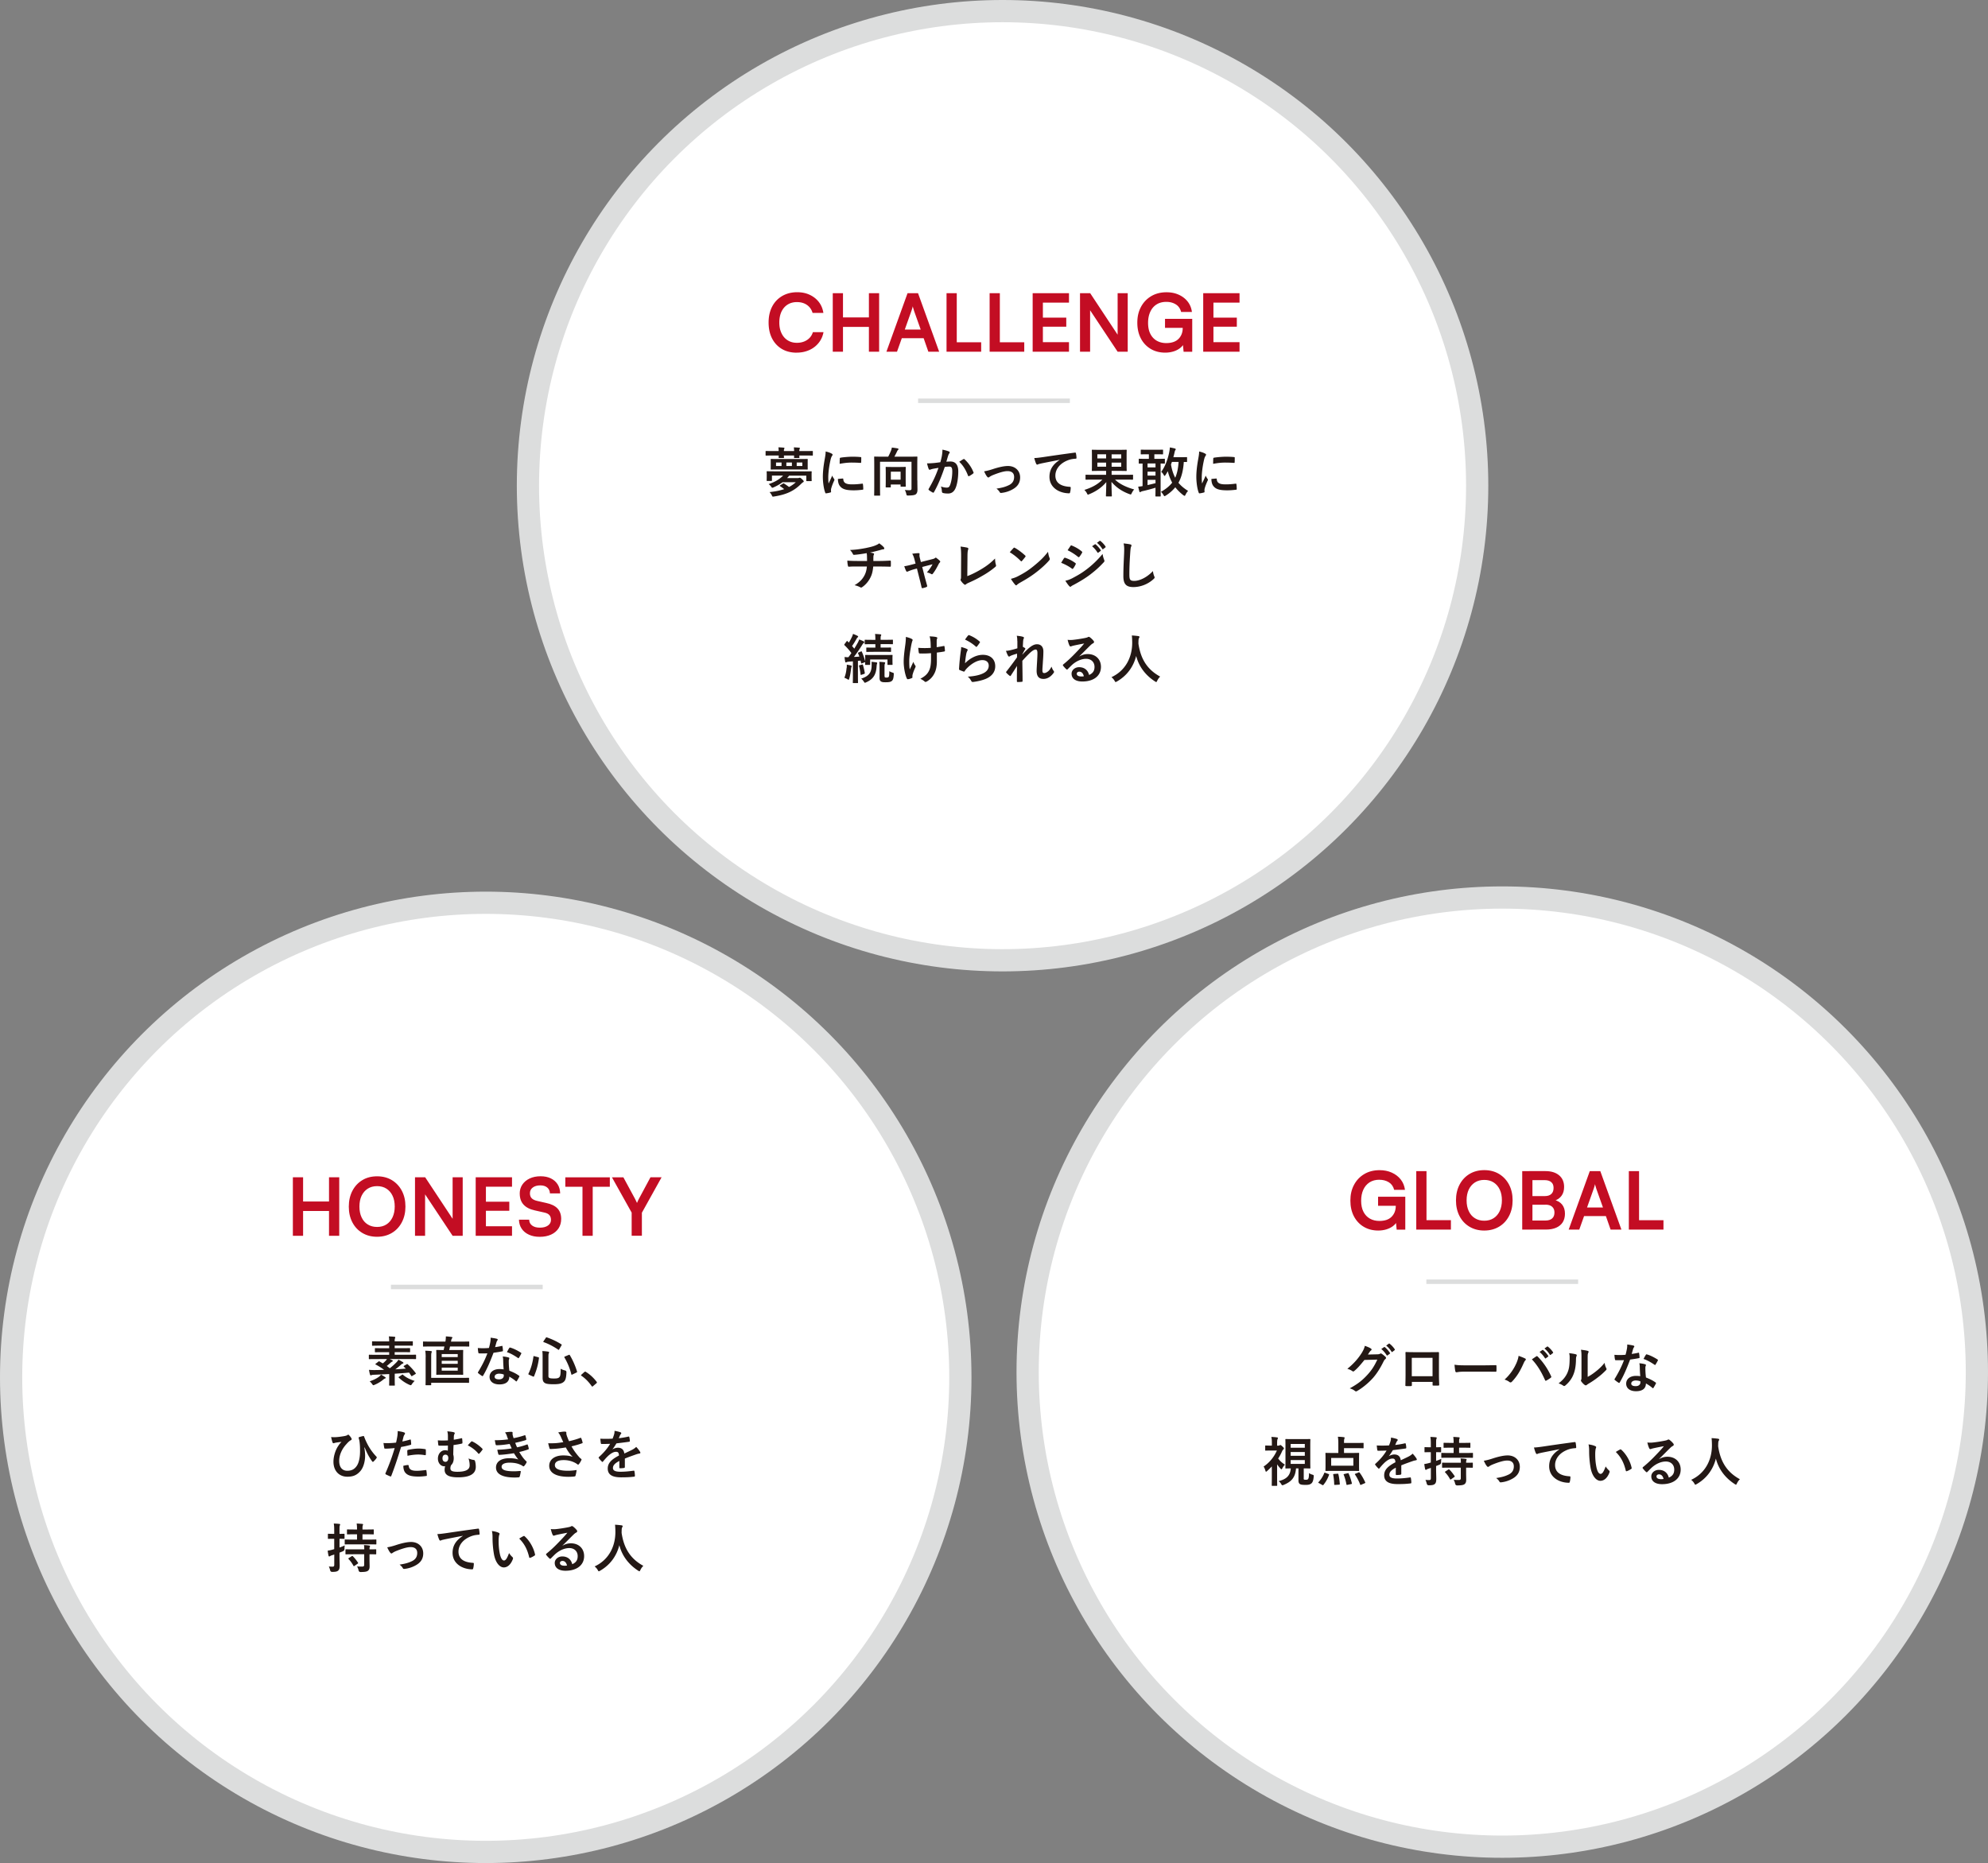
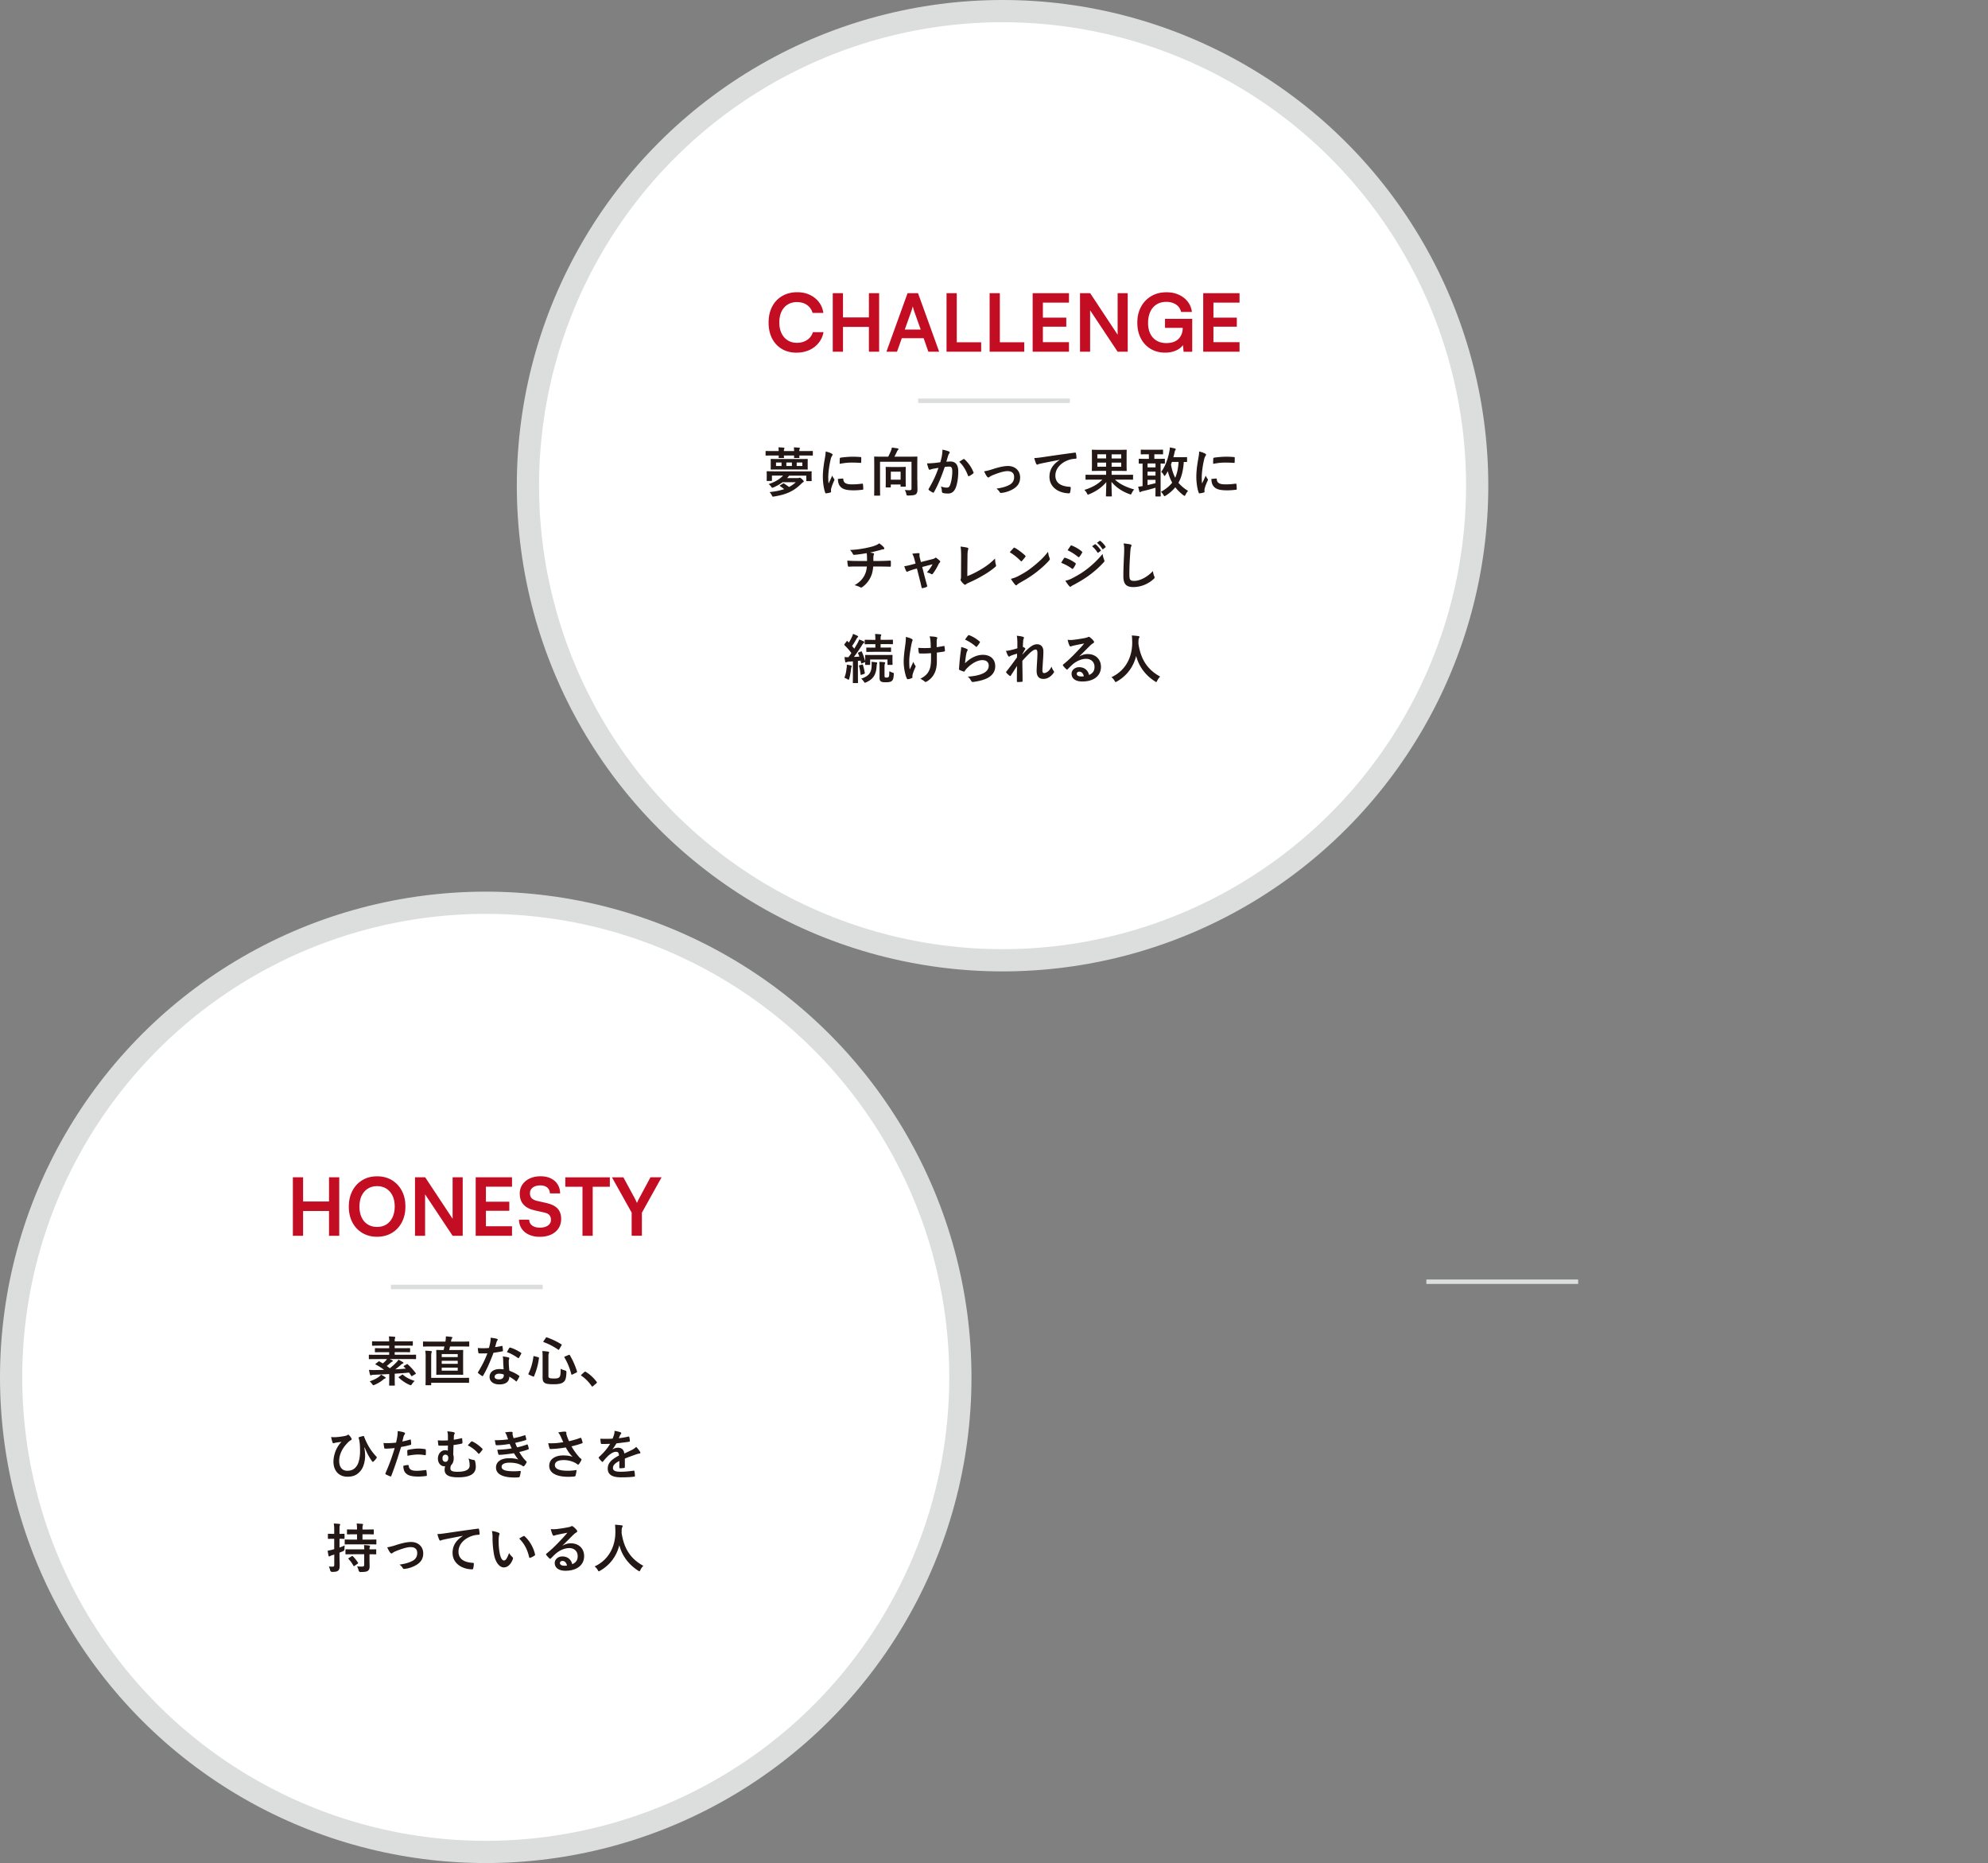
<svg xmlns="http://www.w3.org/2000/svg" viewBox="0 0 447.13 419.06">
  <rect x="0" y="0" width="447.13" height="419.06" fill="#808080" stroke="none" />
  <circle cx="225.49" cy="109.25" r="106.75" fill="#fff" stroke="#dcdddd" stroke-miterlimit="10" stroke-width="5" />
  <path d="M179.19 79.33c-1.28 0-2.4-.28-3.34-.84-.94-.56-1.67-1.34-2.2-2.36-.52-1.01-.78-2.21-.78-3.59s.27-2.56.8-3.58a5.827 5.827 0 012.26-2.38c.97-.56 2.09-.85 3.37-.85 1.04 0 1.98.19 2.81.58s1.51.92 2.05 1.61c.54.69.88 1.51 1.03 2.46h-2.43c-.23-.77-.65-1.36-1.27-1.79-.62-.43-1.37-.64-2.26-.64-.79 0-1.49.19-2.08.56-.59.37-1.05.9-1.38 1.58-.32.68-.49 1.5-.49 2.45s.16 1.71.49 2.4c.32.69.78 1.22 1.38 1.6.59.38 1.29.57 2.08.57.9 0 1.67-.22 2.31-.65.64-.43 1.07-1.01 1.29-1.75h2.39c-.17.91-.53 1.72-1.09 2.41a5.56 5.56 0 01-2.11 1.62c-.85.38-1.79.58-2.83.58zm10.41-.22h-2.3V65.95h2.3v5.45h5.83v-5.45h2.3v13.16h-2.3v-5.58h-5.83v5.58zm12.15 0h-2.38l4.75-13.16h2.36l4.75 13.16h-2.43l-1.06-3.04h-4.91l-1.08 3.04zm3.26-9.23l-1.51 4.25h3.58l-1.51-4.25c-.05-.18-.1-.36-.16-.54-.06-.18-.1-.34-.11-.47-.02.12-.06.27-.12.46-.05.19-.11.37-.17.55zm10.18-3.93v13.16h-2.3V65.95h2.3zm-1.91 13.16v-2.12h7.4v2.12h-7.4zm11.6-13.16v13.16h-2.3V65.95h2.3zm-1.91 13.16v-2.12h7.4v2.12h-7.4zm17.46 0h-8.17V65.95h8.17v2.12h-6.68l.81-.74v4.12h5.26v2.03h-5.26v4.23l-.81-.74h6.68v2.12zm4.75 0h-2.27V65.95h2.29l6.84 10.35h-.67V65.95h2.27v13.16h-2.27l-6.86-10.33h.67v10.33zm17.14-11.21c-.86 0-1.6.2-2.21.59s-1.08.95-1.4 1.65c-.32.7-.49 1.53-.49 2.49s.17 1.8.52 2.48c.35.68.83 1.19 1.45 1.54s1.33.52 2.13.52c.59 0 1.11-.08 1.56-.23.45-.15.83-.37 1.14-.67.31-.29.55-.65.73-1.07.17-.42.26-.89.26-1.4v-1.15l1.08 1.1h-5.06v-2.03h6.12v7.4h-1.94l-.2-2.12.27.27c-.19.4-.5.75-.91 1.06-.41.31-.9.56-1.47.73-.56.17-1.18.26-1.84.26-1.22 0-2.31-.28-3.25-.84a5.828 5.828 0 01-2.21-2.35c-.53-1.01-.8-2.19-.8-3.55s.27-2.51.82-3.54a6.09 6.09 0 012.3-2.42c.99-.59 2.14-.88 3.45-.88 1.01 0 1.92.18 2.74.55.82.37 1.49.88 2.01 1.54.52.66.84 1.44.96 2.34h-2.43c-.2-.78-.61-1.35-1.22-1.72-.61-.37-1.31-.55-2.11-.55zm16.47 11.21h-8.17V65.95h8.17v2.12h-6.68l.81-.74v4.12h5.26v2.03h-5.26v4.23l-.81-.74h6.68v2.12z" fill="#c30d23" />
  <path d="M175.14 101.46c-.01-.31-.02-.56-.07-.84.41.01.85.04 1.19.07.11.01.18.06.18.13 0 .05-.02.1-.07.18s-.06.22-.06.46h2.3c-.01-.3-.02-.55-.07-.83.4.01.86.04 1.2.07.1.01.17.05.17.13 0 .04-.02.08-.07.17-.05.08-.06.22-.06.46h1.4c1.08 0 1.44-.02 1.51-.02.12 0 .13.01.13.13v.78c0 .12-.01.13-.13.13-.07 0-.43-.02-1.51-.02h-1.4c.01.25.02.38.02.43 0 .12-.01.13-.14.13h-.94c-.12 0-.13-.01-.13-.13 0-.05.01-.18.01-.43h-2.29c.01.25.02.38.02.43 0 .12-.01.13-.14.13h-.92c-.13 0-.14-.01-.14-.13 0-.05.01-.19.01-.43h-1.31c-1.07 0-1.44.02-1.51.02-.12 0-.13-.01-.13-.13v-.78c0-.12.01-.13.13-.13.07 0 .44.02 1.51.02h1.32zm5.71 4.57c1.12 0 1.51-.02 1.58-.02.12 0 .13.01.13.13 0 .08-.02.25-.02.49v.36c0 .89.02 1.03.02 1.1 0 .12-.01.13-.13.13h-.95c-.12 0-.13-.01-.13-.13v-1.1h-3.85c-.16.19-.31.38-.48.55h2.39c.12 0 .2-.01.28-.04s.12-.04.18-.04c.11 0 .19.02.54.35.31.3.36.37.36.47 0 .07-.04.14-.14.19-.12.06-.2.13-.4.32-1.55 1.56-3.19 2.43-6.14 2.89-.35.06-.35.05-.49-.25-.13-.28-.34-.56-.52-.74 1.31-.14 2.39-.36 3.29-.67-.32-.26-.7-.53-.91-.66-.06-.04-.08-.07-.08-.1 0-.04.04-.07.12-.12l.58-.36c.13-.08.16-.08.26-.02.31.19.77.5 1.12.78.58-.3 1.08-.65 1.52-1.07h-2.97c-.58.43-1.22.8-1.99 1.14-.13.06-.23.1-.3.1-.1 0-.16-.06-.26-.22-.17-.25-.36-.43-.58-.6 1.28-.42 2.39-1.02 3.25-1.91h-2.51v1.06c0 .13-.01.14-.13.14h-.92c-.13 0-.14-.01-.14-.14 0-.07.02-.2.02-1.07v-.28c0-.31-.02-.48-.02-.56 0-.12.01-.13.14-.13.07 0 .47.02 1.58.02h6.72zm-.97-2.78c1.16 0 1.58-.02 1.67-.02.11 0 .12.01.12.13 0 .07-.01.25-.01.72v.7c0 .47.01.65.01.72 0 .11-.01.12-.12.12-.08 0-.5-.02-1.67-.02h-4.75c-1.17 0-1.59.02-1.67.02-.12 0-.12-.01-.12-.12 0-.08.01-.25.01-.72v-.7c0-.47-.01-.65-.01-.72 0-.12 0-.13.12-.13.07 0 .49.02 1.67.02h4.75zm-4.1 1.57v-.79h-1.24v.79h1.24zm2.33 0v-.79h-1.25v.79h1.25zm2.35-.79h-1.27v.79h1.27v-.79zm6.52-2.04c.2.11.28.18.28.29 0 .08-.02.12-.18.36-.12.22-.18.38-.29.85-.34 1.49-.5 2.96-.5 3.87 0 .59.02.98.07 1.4.25-.55.47-.95.82-1.79.1.3.25.49.42.76.04.06.08.13.08.18 0 .08-.02.13-.06.19-.28.62-.5 1.14-.68 1.81-.02.07-.04.2-.04.37 0 .14.02.24.02.34 0 .08-.05.13-.16.16-.3.08-.64.16-.98.19-.08.01-.13-.05-.16-.13-.34-.84-.55-2.36-.55-3.57 0-1.08.13-2.39.41-3.93.16-.89.22-1.28.22-1.79.54.13.92.25 1.28.44zm2.57 5.65c.1-.01.12.05.12.18.07.83.65 1.13 1.96 1.13.9 0 1.49-.06 2.29-.16.12-.01.14 0 .17.16.04.25.07.72.07 1.03 0 .14 0 .16-.2.18-.82.1-1.39.13-1.96.13-1.77 0-2.6-.29-3.12-1-.3-.38-.42-1-.42-1.56l1.09-.1zm-.67-4.49c.01-.14.05-.18.17-.2.71-.13 2.05-.22 2.6-.22.72 0 1.27.02 1.78.07.25.01.28.04.28.16 0 .36 0 .68-.02 1.02-.01.11-.05.16-.16.14a27.6 27.6 0 00-1.96-.07c-.8 0-1.58.07-2.72.28.01-.67.01-.97.04-1.18zm17.45 4.93c0 1.04.02 1.68.02 2.1 0 .44-.11.77-.35.98-.24.2-.7.28-1.7.3-.38 0-.37-.01-.46-.36-.08-.36-.19-.65-.34-.88.37.02.68.05 1.01.05.35 0 .5-.08.5-.38v-6.02h-7.08v5.74c0 1.13.02 1.69.02 1.76 0 .11-.01.12-.13.12h-1.08c-.12 0-.13-.01-.13-.12 0-.08.02-.66.02-1.92v-4.69c0-1.26-.02-1.85-.02-1.93 0-.12.01-.13.13-.13.08 0 .49.02 1.63.02h1.4c.25-.47.48-.97.64-1.38.08-.22.13-.38.18-.67.49.06 1 .13 1.34.2.11.02.14.08.14.16 0 .1-.05.16-.1.2-.1.08-.16.17-.2.29-.18.38-.4.82-.61 1.2h3.41c1.14 0 1.55-.02 1.62-.02.13 0 .14.01.14.13 0 .07-.02.73-.02 1.99v3.25zm-7 1.55c-.12 0-.13-.01-.13-.13 0-.08.02-.38.02-2v-1.03c0-.92-.02-1.24-.02-1.32 0-.12.01-.13.13-.13.07 0 .37.02 1.27.02h1.71c.91 0 1.2-.02 1.28-.02.12 0 .13.01.13.13 0 .07-.02.38-.02 1.12v1.13c0 1.58.02 1.87.02 1.94 0 .12-.01.13-.13.13h-.9c-.13 0-.14-.01-.14-.13v-.36h-2.2v.53c0 .12-.01.13-.13.13h-.9zm1.03-1.74h2.2v-1.79h-2.2v1.79zm11.49-5.42c.06-.36.12-.83.12-1.33.62.13.96.22 1.44.4.12.04.19.13.19.24 0 .06-.02.12-.08.18-.12.16-.18.29-.24.46-.16.49-.28.94-.43 1.44.32-.04.68-.05.94-.05 1.13 0 1.74.77 1.74 2.22s-.24 2.99-.65 3.85c-.35.77-.92 1.13-1.62 1.13-.58 0-.92-.05-1.19-.13-.14-.05-.22-.16-.22-.34-.04-.38-.06-.72-.23-1.12.54.2.95.26 1.32.26.4 0 .58-.14.77-.64.25-.67.47-1.81.47-2.97 0-.85-.16-1.12-.68-1.12-.29 0-.66.04-1.01.08-.79 2.3-1.47 3.96-2.41 5.64-.07.16-.17.18-.31.11-.22-.11-.68-.4-.83-.53-.06-.06-.1-.11-.1-.18 0-.04.01-.08.05-.13.96-1.67 1.58-2.94 2.19-4.7-.47.07-.85.14-1.17.2-.31.06-.5.13-.66.19-.17.06-.31.04-.38-.16-.11-.28-.24-.71-.37-1.24.53 0 1.05-.04 1.58-.08.5-.05.95-.11 1.42-.18.19-.68.28-1.1.36-1.51zm4.88.8c.08-.05.14-.02.23.06.82.77 1.55 1.76 1.99 2.91.05.11.04.17-.05.24-.2.19-.66.48-.9.6-.12.06-.24.05-.28-.1-.48-1.26-1.1-2.29-1.97-3.11.3-.2.65-.44.97-.61zm6.48 2.28c1.48-.49 2.64-.73 3.5-.73 1.63 0 2.73 1.07 2.73 2.57 0 1.22-.58 2.08-1.71 2.69-.62.35-1.46.68-2.48.79-.22.04-.31-.01-.4-.17-.13-.24-.35-.5-.73-.79 1.4-.22 2.06-.42 2.89-.83.68-.36 1.08-.92 1.08-1.79s-.53-1.32-1.49-1.32c-.83 0-2.09.41-3.39.94-.3.13-.54.28-.67.37-.1.08-.17.12-.24.12-.11 0-.19-.07-.31-.22-.28-.35-.46-.77-.65-1.16.6-.1 1.19-.25 1.87-.47zm15.13-2.12c-1.46.28-2.75.53-4.03.79-.46.11-.58.13-.76.19-.08.04-.17.1-.26.1-.08 0-.18-.07-.23-.18-.16-.32-.29-.74-.44-1.3.61-.02.97-.07 1.91-.2 1.48-.22 4.11-.61 7.21-1.02.18-.02.24.05.25.13.06.28.12.72.13 1.06 0 .14-.07.18-.23.18-.56.04-.95.1-1.46.26-2.04.7-3.06 2.1-3.06 3.54 0 1.55 1.1 2.39 3.19 2.52.19 0 .26.05.26.18 0 .31-.05.73-.13 1.03-.04.18-.08.25-.23.25-2.11 0-4.42-1.21-4.42-3.71 0-1.7.85-2.85 2.3-3.8v-.02zm7.45 4.45c-1.07 0-1.43.02-1.5.02-.13 0-.14-.01-.14-.14v-.85c0-.12.01-.13.14-.13.07 0 .43.02 1.5.02h2.99v-.88h-1.42c-1.15 0-1.57.02-1.66.02-.12 0-.13-.01-.13-.13 0-.07.02-.41.02-1.19v-2.13c0-.78-.02-1.12-.02-1.2 0-.12.01-.13.13-.13.08 0 .5.02 1.66.02h4.25c1.16 0 1.58-.02 1.67-.02.12 0 .13.01.13.13 0 .07-.02.42-.02 1.2v2.13c0 .78.02 1.13.02 1.19 0 .12-.01.13-.13.13-.08 0-.5-.02-1.67-.02h-1.59v.88h3.19c1.07 0 1.43-.02 1.5-.02.12 0 .13.01.13.13v.85c0 .13-.01.14-.13.14-.07 0-.43-.02-1.5-.02h-2.43c1.04 1 2.55 1.72 4.31 2.21-.2.22-.4.53-.54.83-.11.22-.14.3-.24.3-.07 0-.16-.04-.29-.08-1.61-.59-2.94-1.46-4.03-2.75 0 1.56.08 2.88.08 3.14 0 .12-.01.13-.13.13h-1.06c-.13 0-.14-.01-.14-.13 0-.26.07-1.55.08-3.09-1.01 1.22-2.34 2.11-3.83 2.72-.14.06-.23.1-.29.1-.08 0-.13-.07-.23-.29-.14-.28-.35-.55-.58-.77 1.64-.52 2.99-1.21 4.04-2.31h-2.15zm2.99-4.76v-.94h-1.97v.94h1.97zm0 1.86v-.92h-1.97v.92h1.97zm1.24-2.79v.94h2.16v-.94h-2.16zm2.16 1.87h-2.16v.92h2.16v-.92zm7.71 5.64c-.89.28-2.1.6-2.9.77-.24.06-.35.11-.41.16s-.12.07-.19.07-.12-.07-.14-.18c-.08-.31-.18-.67-.25-1.06.38-.02.65-.06.98-.12v-5.07c-.48 0-.7.01-.73.01-.12 0-.13-.01-.13-.13v-.82c0-.13.01-.14.13-.14.06 0 .43.02 1.5.02h.65v-1.03h-.32c-.98 0-1.31.02-1.38.02-.12 0-.13-.01-.13-.13v-.79c0-.13.01-.14.13-.14.07 0 .4.02 1.38.02h1.99c1 0 1.32-.02 1.39-.02.12 0 .13.01.13.14v.79c0 .12-.01.13-.13.13-.07 0-.4-.02-1.39-.02h-.44v1.03h.73c1.07 0 1.43-.02 1.5-.02.13 0 .14.01.14.14v.82c0 .12-.01.13-.14.13-.06 0-.29-.01-.82-.02v5.48c0 1.15.02 1.74.02 1.8 0 .12-.01.13-.12.13H260c-.12 0-.13-.01-.13-.13 0-.07.02-.65.02-1.8v-.04zm0-4.57v-.88h-1.79v.88h1.79zm0 1.85v-.89h-1.79v.89h1.79zm0 .95h-1.79v1.18c.59-.13 1.24-.29 1.79-.43v-.74zm7.09-4.14c0 .12-.01.13-.12.13-.05 0-.23-.01-.61-.01-.11 1.87-.52 3.48-1.2 4.68.58.7 1.28 1.28 2.17 1.83-.2.2-.4.49-.56.83-.1.19-.14.28-.22.28-.06 0-.14-.06-.29-.14-.74-.58-1.34-1.18-1.81-1.79-.55.67-1.24 1.31-2.14 1.87-.13.08-.2.13-.28.13-.08 0-.14-.1-.25-.28-.16-.26-.37-.54-.55-.7 1.09-.61 1.92-1.28 2.52-2.06-.42-.76-.75-1.62-.98-2.57-.16.28-.32.55-.5.83-.11.14-.17.23-.23.23s-.12-.08-.2-.24c-.16-.29-.37-.55-.56-.67.92-1.24 1.46-2.79 1.79-4.34.08-.41.14-.77.16-1.16.41.07.73.14 1.09.23.16.05.23.11.23.18s-.02.12-.07.18c-.11.13-.17.4-.22.65-.07.32-.16.65-.24.96h1.44c1.08 0 1.45-.02 1.52-.02.11 0 .12.01.12.13v.85zm-3.61.67c.19 1.19.53 2.19.95 3 .38-.84.66-1.98.76-3.56h-1.5l-.2.56zm7.61-2.47c.2.11.28.18.28.29 0 .08-.02.12-.18.36-.12.22-.18.38-.29.85-.34 1.49-.5 2.96-.5 3.87 0 .59.02.98.07 1.4.25-.55.47-.95.82-1.79.1.3.25.49.42.76.04.06.08.13.08.18 0 .08-.02.13-.06.19-.28.62-.5 1.14-.68 1.81-.02.07-.04.2-.04.37 0 .14.02.24.02.34 0 .08-.05.13-.16.16-.3.08-.64.16-.98.19-.08.01-.13-.05-.16-.13-.34-.84-.55-2.36-.55-3.57 0-1.08.13-2.39.41-3.93.16-.89.22-1.28.22-1.79.54.13.92.25 1.28.44zm2.57 5.65c.1-.01.12.05.12.18.07.83.65 1.13 1.96 1.13.9 0 1.49-.06 2.29-.16.12-.01.14 0 .17.16.04.25.07.72.07 1.03 0 .14 0 .16-.2.18-.82.1-1.39.13-1.96.13-1.77 0-2.6-.29-3.12-1-.3-.38-.42-1-.42-1.56l1.09-.1zm-.67-4.49c.01-.14.05-.18.17-.2.71-.13 2.05-.22 2.6-.22.72 0 1.27.02 1.78.07.25.01.28.04.28.16 0 .36 0 .68-.02 1.02-.01.11-.05.16-.16.14a27.6 27.6 0 00-1.96-.07c-.8 0-1.58.07-2.72.28.01-.67.01-.97.04-1.18zm-77.87 23.03c0-.38-.01-.86-.02-1.21-.01-.16-.02-.31-.06-.55-.79.14-1.92.32-2.84.38-.18.02-.25-.13-.3-.26-.12-.24-.29-.49-.61-.83 1.5-.07 2.43-.23 3.56-.44.83-.18 1.43-.31 1.98-.52.56-.22.77-.34 1.03-.54.41.3.79.6.98.84.1.1.16.2.16.34s-.12.16-.31.17c-.25.04-.5.14-.76.2-.73.2-1.46.38-2.17.53.31.04.59.08.78.16.1.02.16.08.16.17 0 .06-.04.12-.07.2-.05.11-.07.23-.08.41-.01.26-.01.54-.01.95h1.49c.76 0 1.78-.06 2.31-.08.12 0 .12.06.13.19.02.31.01.68 0 .96-.01.17-.01.22-.16.22-.76-.02-1.45-.04-2.33-.04h-1.47c-.1 1.02-.26 1.74-.6 2.41-.42.89-1.13 1.73-1.91 2.24-.07.05-.13.08-.2.08a.46.46 0 01-.22-.07c-.43-.23-.88-.37-1.27-.46 1.2-.71 1.75-1.32 2.24-2.22.31-.61.48-1.25.53-1.99h-2.13c-.43 0-1.32 0-1.91.05-.16.01-.19-.08-.23-.28-.06-.23-.12-.72-.12-1.09.85.07 1.74.08 2.33.08h2.11zm10.53 1.88c-.37.1-.91.29-1.32.47-.1.04-.16.06-.22.06-.08 0-.14-.05-.2-.17-.12-.22-.25-.55-.42-1.06.59-.07 1.18-.23 1.82-.4l.72-.19-.26-1.01c-.1-.35-.2-.72-.49-1.21.49-.06 1.09-.13 1.4-.13.19 0 .28.07.25.24-.04.19-.04.43.07.86l.23.9 2.6-.66c.28-.07.43-.12.6-.26.05-.05.1-.07.14-.07.06 0 .13.05.2.11.19.14.53.41.71.6.06.06.1.12.1.18 0 .08-.05.16-.13.24-.12.12-.14.17-.19.25-.42.82-.8 1.54-1.36 2.25-.06.07-.11.11-.18.11-.05 0-.1-.01-.18-.06-.2-.12-.46-.24-.96-.36.49-.55.95-1.19 1.27-1.83l-2.32.61.55 2.17c.2.76.37 1.34.55 2.02.05.18-.01.26-.16.32-.24.11-.52.18-.79.24-.16.04-.25.02-.3-.18-.14-.67-.31-1.33-.48-2l-.56-2.22-.71.18zm12.02 1.53c.92-.36 1.82-.78 3.06-1.51 1.38-.82 2.21-1.49 3.18-2.45.01.55.08 1.03.19 1.39.07.23.04.35-.12.48-.98.83-1.98 1.49-3 2.06-.91.54-1.85 1.01-2.94 1.49-.3.13-.52.25-.67.38-.07.06-.14.1-.22.1s-.13-.04-.2-.1c-.28-.23-.52-.49-.73-.82a.28.28 0 01-.07-.19c0-.06.02-.13.06-.2.05-.12.05-.35.05-.68l.02-4.51c0-.98-.04-1.57-.13-2.09.67.08 1.28.18 1.56.26.12.04.19.11.19.23 0 .06-.02.14-.06.25-.08.24-.13.64-.13 1.49l-.04 4.41zm10.38-6.31c.05-.06.11-.1.17-.1.05 0 .1.02.16.06.61.32 1.61 1.06 2.29 1.7.07.07.11.12.11.17s-.02.1-.07.16c-.18.24-.58.72-.74.9-.06.06-.1.1-.14.1s-.1-.04-.16-.1c-.72-.74-1.58-1.43-2.45-1.95.26-.32.61-.7.84-.94zm1.04 6.32c1.46-.76 2.24-1.26 3.45-2.23 1.46-1.19 2.27-1.95 3.29-3.26.07.6.18 1.01.34 1.4.04.08.06.16.06.23 0 .11-.06.2-.19.36-.64.74-1.67 1.7-2.76 2.54-1 .78-2 1.45-3.62 2.35-.54.32-.7.44-.8.55-.07.07-.14.12-.22.12-.06 0-.13-.05-.2-.13-.3-.34-.67-.83-.96-1.33.61-.17.98-.28 1.62-.6zm10.33-4.03c.06-.08.12-.14.23-.12.9.3 1.62.68 2.3 1.18.08.06.13.11.13.18 0 .04-.02.08-.05.13-.13.32-.34.64-.53.91-.06.07-.11.12-.16.12s-.08-.02-.14-.07c-.77-.56-1.55-.96-2.42-1.31.3-.48.49-.83.64-1.02zm1.94 4.45c1.14-.6 2.12-1.16 3.29-2.07.96-.73 2.24-1.88 3.45-3.35.07.53.17.83.35 1.34.04.08.06.16.06.23 0 .1-.04.18-.13.28-1.12 1.2-1.87 1.86-3.05 2.77-1.04.79-2.16 1.48-3.59 2.25-.29.16-.58.29-.7.41-.07.07-.13.1-.19.1-.08 0-.17-.05-.24-.14-.25-.25-.58-.72-.89-1.22.5-.1.92-.23 1.63-.59zm-.49-7.21c.08-.14.16-.17.3-.1.77.31 1.59.76 2.25 1.33.07.05.1.11.1.16s-.01.1-.05.16c-.17.3-.41.68-.61.9-.04.06-.08.07-.12.07-.06 0-.12-.04-.18-.08-.62-.52-1.56-1.13-2.33-1.48.2-.31.43-.65.64-.96zm5.49-.37c.06-.05.11-.04.18.02.37.29.8.77 1.14 1.28.05.07.05.13-.04.19l-.5.37c-.08.06-.14.05-.2-.04-.36-.55-.74-1.01-1.21-1.39l.64-.44zm1.07-.78c.07-.05.11-.04.18.02.44.34.88.82 1.14 1.24.05.07.06.14-.04.22l-.48.37c-.1.07-.16.04-.2-.04-.32-.52-.71-.97-1.2-1.38l.6-.43zm6.87.78c.2.05.29.11.29.23 0 .13-.07.28-.12.4-.06.17-.11.54-.17 1.46-.12 1.85-.18 3.07-.18 4.64 0 1.21.14 1.49 1.1 1.49 1.07 0 2.73-.65 4.2-2.21.05.46.16.85.28 1.14.06.13.1.22.1.29 0 .11-.05.2-.24.37-1.29 1.19-2.99 1.8-4.54 1.8s-2.25-.61-2.25-2.45c0-2.01.11-3.74.17-5.18.02-.71.06-1.48-.12-2.19.55.06 1.13.12 1.5.22zm-63.32 26.4c-.2.01-.36.05-.46.1-.07.04-.11.05-.18.05-.08 0-.12-.07-.14-.19-.06-.31-.11-.64-.14-1.02.32.04.58.05.86.05.24-.31.47-.62.68-.94-.46-.62-.98-1.22-1.55-1.76-.05-.05-.06-.08-.06-.11 0-.05.04-.08.08-.16l.44-.59c.1-.12.13-.13.22-.04l.3.31c.25-.41.5-.88.71-1.32.11-.24.16-.4.22-.64.35.13.71.28 1 .43.11.06.16.12.16.19s-.05.12-.11.16c-.1.06-.14.13-.23.29-.35.62-.64 1.1-1.03 1.66l.5.59c.26-.43.52-.86.77-1.31.13-.25.24-.48.34-.76.32.13.71.28 1 .44.11.06.14.1.14.17 0 .08-.04.13-.13.19-.12.08-.19.19-.37.47-.62 1-1.27 1.92-1.83 2.66.4-.01.8-.04 1.22-.07a6.52 6.52 0 00-.29-.73c-.05-.11-.02-.14.12-.2l.55-.23c.08-.04.13-.04.18.07.32.72.56 1.43.76 2.17v-.72c0-.32-.02-.49-.02-.55 0-.12.01-.19.14-.19.07 0 .46.02 1.55.02h2.78c1.1 0 1.49-.02 1.57-.02.12 0 .13.01.13.13 0 .07-.02.23-.02.48v.42c0 .88.02 1.02.02 1.09 0 .12-.01.13-.13.13h-.88c-.13 0-.13-.01-.13-.13v-1.09h-3.9v1.09c0 .12-.01.13-.13.13h-.86c-.13 0-.14-.01-.14-.13 0-.06.01-.16.02-.53-.02.04-.07.06-.14.08l-.59.22c-.17.06-.19.06-.2-.08l-.12-.53c-.2.02-.4.05-.59.06v3.3c0 1.1.02 1.51.02 1.57 0 .12-.01.13-.13.13h-.91c-.12 0-.13-.01-.13-.13 0-.07.02-.47.02-1.57v-3.19l-.95.07zm-.44 1.43c.02-.26.04-.48.02-.77.36.06.68.12.92.19.14.05.2.1.2.14 0 .07-.01.11-.06.18-.04.06-.07.24-.1.44-.08.66-.19 1.48-.4 2.16-.06.19-.08.29-.16.29-.06 0-.14-.06-.28-.14-.16-.1-.5-.26-.66-.31.26-.64.43-1.37.49-2.18zm3.45-.79c.14-.04.17-.04.2.08.14.44.34 1.24.42 1.8.01.12.02.16-.14.22l-.6.2c-.17.06-.19.05-.2-.08-.1-.74-.2-1.4-.35-1.87-.04-.12-.02-.16.12-.19l.55-.16zm2.16.37c0-.31.02-.62-.01-1 .37.05.72.08 1.04.13.14.02.22.06.22.14 0 .1-.02.17-.06.25-.02.08-.06.3-.08.62-.12 1.58-.61 2.72-2.33 3.48-.13.06-.22.1-.28.1-.1 0-.14-.08-.26-.26-.17-.26-.35-.48-.59-.66 1.85-.58 2.29-1.51 2.35-2.81zm.4-3.23c-1.06 0-1.4.02-1.48.02-.11 0-.12-.01-.12-.13v-.73c0-.12.01-.13.12-.13.07 0 .42.02 1.48.02h.44v-.78h-.71c-1.12 0-1.49.02-1.56.02-.12 0-.13-.01-.13-.13v-.76c0-.11.01-.12.13-.12.07 0 .44.02 1.56.02h.71v-.08c0-.58-.02-1.01-.08-1.24.44.01.79.04 1.21.08.12.01.19.07.19.12 0 .1-.04.17-.08.24-.05.11-.06.24-.06.67v.2h1.08c1.1 0 1.49-.02 1.56-.02.12 0 .13.01.13.12v.76c0 .12-.01.13-.13.13-.07 0-.46-.02-1.56-.02h-1.08v.78h.74c1.04 0 1.4-.02 1.48-.02.12 0 .13.01.13.13v.73c0 .12-.01.13-.13.13-.07 0-.43-.02-1.48-.02h-2.36zm2.51 5.41c0 .18.01.26.08.31.07.05.18.07.38.07.24 0 .4-.07.47-.17.1-.13.13-.4.14-1.27.19.12.47.24.7.31.32.1.31.11.3.42-.05.89-.17 1.21-.41 1.44-.25.22-.58.32-1.43.32-.49 0-.78-.02-1.02-.17-.22-.13-.34-.35-.34-.85v-2.36c0-.54-.01-.88-.06-1.21.4.01.73.04 1.12.08.13.01.2.06.2.13 0 .11-.04.16-.08.28-.05.13-.06.23-.06.9v1.76zm6.28.32c0 .08-.04.12-.16.17-.36.16-.58.22-.83.25-.14.02-.2-.01-.28-.16-.38-.77-.71-2.47-.71-3.72 0-.97.11-2.07.36-3.84.07-.55.13-1.09.13-1.79.55.13.95.26 1.26.42.19.1.26.18.26.26 0 .05 0 .11-.07.24-.06.16-.14.48-.23.89-.23 1.3-.46 2.54-.46 3.6 0 .77.02 1.45.12 1.9.3-.64.52-1.04.8-1.71.17.46.28.61.4.8.07.08.11.16.11.23 0 .08-.02.16-.14.4-.32.72-.42 1.04-.54 1.46-.02.1-.04.23-.04.31v.29zm4.15-5.43c-.64.05-1.09.07-1.44.07-.25.01-.56.01-1.01 0-.17 0-.26-.06-.28-.19-.05-.24-.07-.56-.13-1.09.44.05 1.04.06 1.49.06.34 0 .9-.01 1.33-.05-.02-.6-.02-1.14-.07-1.6-.05-.42-.08-.66-.2-.98.71.02 1.27.08 1.55.17.13.04.19.1.19.19 0 .08-.04.16-.08.24-.04.07-.06.26-.06.5v1.33c.52-.07 1.03-.16 1.54-.26.14-.04.2-.01.22.11.05.3.07.59.1.9.01.16-.05.2-.16.22-.58.11-1.1.18-1.66.24v1.85c.02 1.12-.17 2.08-.52 2.78a4.22 4.22 0 01-1.71 1.86c-.13.08-.22.11-.3.11-.1 0-.14 0-.24-.11-.22-.19-.53-.4-.94-.59 1.13-.6 1.67-1.15 2.03-1.99.26-.61.38-1.43.37-2.67v-1.09zm8.07-.96c.13.06.19.13.19.23 0 .06-.02.12-.06.18-.11.19-.19.41-.24.64-.12.61-.24 1.5-.29 2.18 1.1-1.12 2.54-1.9 4-1.9 1.75 0 2.79 1.02 2.79 2.57 0 1.31-.78 2.17-1.81 2.69-.8.41-2.04.7-3.07.83-.26.04-.37.02-.48-.16-.23-.41-.44-.73-.82-1.02 1.34-.08 2.5-.31 3.3-.67.97-.42 1.42-1.04 1.42-1.81 0-.65-.41-1.24-1.44-1.24s-2.33.68-3.45 1.82c-.22.22-.37.42-.52.66-.07.12-.12.12-.28.08-.28-.1-.56-.2-.82-.32-.12-.05-.17-.07-.17-.24.07-1.39.23-2.81.37-3.87.05-.36.11-.67.11-1.08.47.13.97.28 1.25.43zm.3-3.03c.06-.06.13-.1.23-.06.89.35 1.63.8 2.35 1.43.06.05.08.08.08.13 0 .04-.02.08-.06.14-.16.25-.41.6-.61.84-.05.06-.1.1-.13.1-.05 0-.08-.02-.14-.08a9.599 9.599 0 00-2.42-1.56c.29-.43.52-.74.71-.94zm11.05 1.23c0-.44-.02-.8-.12-1.16.5.05 1.01.11 1.37.23.19.05.25.12.25.24 0 .07-.04.14-.08.23-.06.11-.08.25-.11.59-.02.4-.04.65-.06 1.2.17.08.34.18.46.26.07.05.11.11.11.17 0 .04-.02.08-.06.13-.23.37-.43.74-.62 1.14v.06c.38-.43.65-.71 1.12-1.16.95-.9 1.61-1.18 2.17-1.18.9 0 1.44.6 1.44 1.6 0 .35-.01 1.08-.1 2.18-.06 1.1-.12 1.64-.12 2.02 0 .6.14.68.44.68.26 0 .59-.18.89-.43.18-.16.42-.42.72-1.01.16.43.25.65.44.9.08.11.13.18.13.28 0 .06-.02.12-.08.2-.5.71-1.27 1.38-2.3 1.38s-1.54-.59-1.54-1.83c0-.32.04-1 .1-2.02.06-1.06.08-1.45.08-1.97s-.13-.79-.37-.79c-.35 0-.76.25-1.34.78-.49.48-1.05 1.04-1.68 1.76.01 1.51.05 3.24.05 4.55 0 .11-.05.17-.17.17-.16.02-.62.05-.94.05-.12 0-.17-.06-.17-.2 0-1.09 0-2.35.04-3.43-.47.73-.95 1.48-1.39 2.16-.05.08-.08.12-.13.12-.04 0-.08-.02-.14-.06-.19-.12-.57-.46-.74-.67-.05-.05-.07-.08-.07-.13 0-.07.05-.14.11-.2.99-1.27 1.62-2.12 2.35-3.15 0-.3 0-.53.01-.82-.41.11-1 .29-1.44.48-.11.05-.23.17-.35.17-.1 0-.18-.07-.24-.19-.17-.28-.3-.64-.47-1.1.34-.01.54-.05.88-.11.41-.1 1.08-.26 1.69-.46v-1.63zm13.94 3.5c.67-.38 1.24-.54 1.91-.54 1.75 0 2.97 1.15 2.97 2.88 0 2-1.62 3.29-4.19 3.29-1.51 0-2.42-.65-2.42-1.76 0-.8.75-1.46 1.69-1.46 1.13 0 1.96.6 2.25 1.75.84-.38 1.22-.91 1.22-1.82 0-1.09-.77-1.81-1.88-1.81-1 0-2.1.44-3.07 1.27-.35.31-.68.66-1.04 1.02-.08.08-.14.13-.2.13-.05 0-.11-.04-.18-.11-.25-.22-.52-.53-.71-.78-.07-.1-.04-.18.06-.28.94-.76 1.76-1.52 2.84-2.65.74-.77 1.31-1.37 1.86-2.05-.72.13-1.57.3-2.31.46-.16.04-.31.07-.5.14-.06.02-.18.06-.24.06-.12 0-.2-.06-.26-.2-.14-.28-.25-.61-.42-1.29.36.05.75.05 1.12.02.73-.07 1.79-.23 2.72-.41.3-.06.54-.12.66-.18.06-.04.17-.1.23-.1.12 0 .19.04.28.1.36.28.6.52.8.77.1.11.13.19.13.29 0 .12-.07.23-.2.29-.2.1-.3.18-.53.38-.88.85-1.68 1.69-2.59 2.57v.04zm.02 3.42c-.35 0-.58.2-.58.46 0 .37.32.62 1.04.62.22 0 .37-.01.55-.05-.16-.66-.52-1.03-1.02-1.03zm17.51 2.04c-.1.2-.13.29-.22.29-.06 0-.13-.05-.28-.14-2.29-1.48-3.68-3.53-4.23-5.73-.64 2.53-2.15 4.5-4.34 5.75-.13.07-.22.12-.28.12-.08 0-.13-.08-.24-.29a2.9 2.9 0 00-.7-.8c3.15-1.46 4.69-4.46 4.67-7.82-.01-.53-.02-1.03-.08-1.56.47.02 1.04.08 1.48.14.16.02.23.1.23.19 0 .13-.06.2-.12.3-.07.12-.1.41-.1.79-.01.14-.01.29-.01.43.52 3.51 2.03 5.84 4.89 7.4-.28.26-.5.59-.67.94z" fill="#231815" />
-   <circle cx="337.88" cy="308.63" r="106.75" fill="#fff" stroke="#dcdddd" stroke-miterlimit="10" stroke-width="5" />
-   <path d="M310.24 265.36c-.86 0-1.6.2-2.21.59-.61.4-1.08.95-1.4 1.65-.32.7-.49 1.53-.49 2.49s.17 1.8.52 2.48c.35.68.83 1.19 1.45 1.54.62.35 1.33.52 2.13.52.59 0 1.11-.08 1.56-.22.45-.15.83-.37 1.14-.67.31-.29.55-.65.73-1.07.17-.42.26-.89.26-1.4v-1.15l1.08 1.1h-5.06v-2.03h6.12v7.4h-1.94l-.2-2.12.27.27c-.19.4-.5.75-.91 1.06-.41.31-.9.55-1.47.73-.56.17-1.18.26-1.84.26-1.22 0-2.31-.28-3.25-.84-.94-.56-1.68-1.34-2.21-2.35s-.8-2.19-.8-3.55.27-2.51.82-3.54c.55-1.03 1.31-1.83 2.3-2.42s2.14-.88 3.45-.88c1.01 0 1.92.18 2.74.55s1.49.88 2.01 1.54c.52.66.84 1.44.96 2.34h-2.43c-.2-.78-.61-1.35-1.22-1.72-.61-.37-1.31-.55-2.11-.55zm10.6-1.94v13.16h-2.3v-13.16h2.3zm-1.91 13.16v-2.12h7.4v2.12h-7.4zm21.28-6.59c0 1.33-.27 2.51-.81 3.54-.54 1.03-1.29 1.83-2.25 2.4s-2.07.86-3.33.86-2.35-.29-3.31-.86-1.71-1.37-2.24-2.39c-.53-1.02-.8-2.2-.8-3.53s.27-2.53.81-3.55c.54-1.03 1.29-1.83 2.24-2.4s2.06-.86 3.32-.86 2.37.29 3.32.86c.95.58 1.7 1.37 2.24 2.39.54 1.02.81 2.2.81 3.55zm-2.41 0c0-.94-.16-1.75-.49-2.43-.32-.68-.78-1.21-1.37-1.59s-1.29-.57-2.11-.57-1.5.19-2.1.57c-.59.38-1.05.91-1.38 1.59-.32.68-.49 1.49-.49 2.43s.16 1.75.49 2.44c.32.69.78 1.22 1.38 1.59.59.37 1.29.56 2.1.56s1.52-.19 2.11-.57 1.04-.91 1.37-1.6c.32-.69.49-1.5.49-2.42zm6.87-6.57v13.16h-2.3v-13.16h2.3zm2.92 7.56h-3.62v-1.94h3.49c.64 0 1.12-.16 1.46-.48.34-.32.5-.77.5-1.36s-.17-1-.52-1.3c-.35-.3-.85-.45-1.51-.45h-3.49v-2.03h3.69c1.31 0 2.33.32 3.08.95s1.12 1.51 1.12 2.61c0 .79-.19 1.46-.58 1.99-.38.53-.95.92-1.71 1.16v-.25c.82.19 1.43.55 1.85 1.08.42.53.63 1.21.63 2.05 0 .74-.17 1.38-.5 1.92-.34.53-.83.94-1.47 1.22s-1.41.42-2.31.42h-3.8v-2.03h3.69c.66 0 1.16-.16 1.51-.47.35-.31.52-.76.52-1.35 0-.55-.18-.98-.53-1.29-.35-.31-.85-.46-1.5-.46zm7.61 5.6h-2.38l4.75-13.16h2.36l4.75 13.16h-2.43l-1.06-3.04h-4.91l-1.08 3.04zm3.26-9.23l-1.51 4.25h3.58l-1.51-4.25c-.05-.18-.1-.36-.16-.54-.06-.18-.1-.34-.11-.47-.02.12-.06.27-.12.46-.05.19-.11.37-.17.55zm10.19-3.93v13.16h-2.3v-13.16h2.3zm-1.91 13.16v-2.12h7.4v2.12h-7.4z" fill="#c30d23" />
-   <path d="M309.81 304.63c.31-.01.47-.06.6-.14.05-.04.1-.05.16-.05s.12.02.19.07c.3.19.58.42.82.65.11.1.16.19.16.28 0 .1-.06.18-.14.25-.17.13-.29.3-.4.52-.8 1.63-1.57 2.79-2.37 3.71-1.03 1.16-2.46 2.33-3.65 2.99-.07.05-.13.06-.19.06-.1 0-.18-.05-.28-.13-.3-.24-.67-.42-1.14-.55 1.87-1.03 2.82-1.79 3.99-3.06.95-1.05 1.5-1.87 2.22-3.41l-2.9.08c-.98 1.21-1.58 1.9-2.27 2.46-.08.08-.17.13-.25.13-.06 0-.12-.02-.18-.07-.3-.22-.74-.43-1.15-.52 1.56-1.27 2.48-2.39 3.23-3.56.4-.67.58-1.04.71-1.62.68.24 1.14.44 1.4.64.08.06.12.13.12.2s-.04.14-.13.2c-.12.07-.2.2-.3.32-.13.2-.25.38-.4.6l2.16-.05zm1.49-1.62c.06-.05.11-.04.18.02.37.29.8.77 1.14 1.28.05.07.05.13-.04.19l-.5.37c-.08.06-.14.05-.2-.04-.36-.55-.74-1.01-1.21-1.39l.64-.44zm1.07-.78c.07-.05.11-.04.18.02.44.34.88.82 1.14 1.24.05.07.06.14-.04.22l-.48.37c-.1.07-.16.04-.2-.04-.32-.52-.71-.97-1.2-1.38l.6-.43zm5.18 8.6v.71c0 .2-.05.23-.26.24-.3.01-.65.01-.95 0-.2-.01-.26-.04-.25-.18.01-.62.04-1.47.04-2.39v-2.94c0-.65.01-1.29-.02-1.99 0-.12.05-.17.13-.17.64.04 1.34.04 2.15.04h2.85c.78 0 1.69 0 2.25-.02.13 0 .17.06.16.24 0 .59-.01 1.24-.01 1.94v2.87c0 1.04.04 1.63.06 2.28 0 .17-.06.2-.23.2-.36.01-.74.01-1.1 0-.14 0-.16-.02-.16-.19v-.64h-4.65zm4.65-5.41h-4.67v4.14h4.67v-4.14zm7.16 3.11c-1.19 0-1.64.14-1.76.14-.14 0-.24-.07-.28-.25-.06-.28-.13-.84-.18-1.45.78.12 1.38.14 2.59.14h3.86c.91 0 1.83-.02 2.76-.04.18-.01.22.02.22.17.02.36.02.77 0 1.13 0 .14-.05.19-.22.18-.9-.01-1.79-.02-2.67-.02h-4.32zm11.65-1.79c.32-.73.5-1.34.54-1.77.61.22 1.15.43 1.49.61.11.05.14.12.14.19 0 .08-.05.17-.12.24-.13.13-.23.3-.42.73-.71 1.6-1.42 2.82-2.57 4.03-.11.12-.22.18-.33.18-.1 0-.18-.04-.28-.12-.24-.19-.62-.38-1.06-.52 1.26-1.12 2.12-2.48 2.6-3.57zm4.49-1.63a.27.27 0 01.17-.07c.06 0 .11.02.18.1 1.31 1.31 2.31 2.87 3.01 4.4.04.06.05.11.05.17 0 .07-.04.13-.12.19-.23.18-.61.43-1 .64-.16.07-.24.05-.29-.11-.89-2-1.78-3.41-2.96-4.67.43-.29.76-.52.96-.65zm1.4-1.44c.06-.05.11-.04.18.02.37.29.8.77 1.14 1.28.05.07.05.13-.04.19l-.5.37c-.08.06-.14.05-.2-.04-.36-.55-.74-1.01-1.21-1.39l.63-.44zm1.07-.78c.07-.05.11-.04.18.02.44.34.88.82 1.14 1.24.05.07.06.14-.04.22l-.48.37c-.1.07-.16.04-.2-.04-.32-.52-.71-.97-1.2-1.38l.6-.43zm6.47 1.74c.2.06.23.2.16.37-.13.26-.14.53-.14.82-.02 1.5-.25 2.64-.65 3.53-.31.73-.84 1.51-1.7 2.25-.12.1-.22.16-.31.16-.07 0-.14-.04-.23-.1-.3-.2-.59-.35-1.02-.5.94-.71 1.57-1.44 1.99-2.39.34-.82.49-1.48.5-3.39 0-.46-.02-.65-.12-1.01.68.08 1.24.17 1.52.26zm2.66 5.07c.59-.31 1.14-.68 1.7-1.12.72-.55 1.43-1.19 2.1-2.04.05.42.17.82.37 1.21.04.08.07.14.07.2 0 .08-.05.17-.18.3-.6.61-1.15 1.1-1.78 1.57-.62.48-1.29.95-2.13 1.44-.22.14-.24.17-.35.25-.07.06-.16.1-.24.1-.07 0-.16-.04-.25-.1-.26-.18-.54-.49-.72-.73-.07-.11-.11-.18-.11-.25 0-.06.01-.11.05-.18.08-.16.07-.3.07-.91v-3.75c0-1.04 0-1.54-.12-2.09.48.06 1.14.14 1.5.25.16.04.22.11.22.2 0 .07-.04.18-.1.3-.11.23-.11.47-.11 1.33v4.01zm11.37-5.42c.11-.04.16-.04.18.1.06.3.1.66.11.97 0 .11-.05.13-.14.14-.65.13-1.24.22-1.98.32-.77 2.03-1.47 3.68-2.34 5.14-.05.08-.08.12-.13.12-.04 0-.08-.02-.14-.06-.28-.17-.62-.42-.83-.61-.06-.05-.08-.08-.08-.13 0-.04.01-.08.06-.14.9-1.49 1.54-2.75 2.08-4.19-.46.02-.83.02-1.2.02-.26 0-.36 0-.66-.01-.12 0-.14-.04-.17-.19-.06-.23-.1-.62-.12-1.02.49.04.77.05 1.12.05.47 0 .83-.01 1.38-.06.14-.5.23-.91.31-1.34.07-.42.07-.6.07-.97.52.07 1.03.14 1.4.25.12.02.19.1.19.18 0 .1-.04.16-.11.23-.07.1-.12.2-.19.44-.08.29-.18.66-.29 1.02.47-.05 1.02-.16 1.49-.26zm.34 3.21c-.01-.32-.02-.52-.1-.85.59.06.9.11 1.31.23.11.02.17.08.17.19 0 .02-.02.11-.07.25s-.06.29-.05.49c0 .71.04 1.22.13 2.04.86.35 1.45.61 2.16 1.12.12.08.13.13.07.25-.18.37-.35.67-.55.97-.04.06-.07.08-.11.08s-.07-.02-.12-.07c-.53-.46-.97-.72-1.46-1.01 0 1.2-.86 1.75-2.23 1.75s-2.21-.67-2.21-1.7.86-1.75 2.22-1.75c.23 0 .56.01.95.07-.07-.77-.1-1.5-.11-2.06zm-.85 3.02c-.6 0-1.07.24-1.07.7 0 .38.34.58 1.02.58.65 0 1.04-.35 1.04-.85 0-.11 0-.17-.01-.24-.29-.1-.61-.18-.98-.18zm2.23-5.77c.07-.12.13-.13.25-.08.71.19 1.65.67 2.35 1.13.07.05.11.08.11.13 0 .04-.01.08-.05.14-.12.26-.34.64-.5.89-.04.06-.07.08-.11.08s-.06-.01-.11-.05c-.71-.48-1.57-1.01-2.48-1.31.2-.36.38-.72.54-.94zm-82.61 20.41c.12 0 .17-.01.23-.05.04-.02.08-.07.14-.07.1 0 .22.07.5.34.26.25.32.32.32.41 0 .12-.04.18-.14.26-.08.07-.18.19-.29.44-.24.56-.53 1.09-.86 1.58.41.55.79.92 1.52 1.39-.25.22-.48.6-.62.88-.06.1-.11.16-.17.16-.05 0-.11-.05-.19-.14-.31-.33-.56-.65-.78-.98v2.93c0 .89.02 1.71.02 1.78 0 .12-.01.13-.14.13h-.95c-.13 0-.14-.01-.14-.13 0-.07.02-.89.02-1.78v-2.46c-.34.36-.68.7-1.04 1.02-.12.11-.2.17-.26.17s-.1-.07-.13-.19c-.11-.38-.22-.67-.42-.97 1.3-.85 2.35-2.15 2.99-3.6h-1.26c-.88 0-1.16.02-1.24.02-.12 0-.13-.01-.13-.13v-.89c0-.12.01-.13.13-.13.07 0 .36.02 1.24.02h.13v-.49c0-.64-.01-.98-.12-1.46.44.01.88.05 1.29.11.12.01.19.06.19.12 0 .11-.04.17-.07.25-.07.14-.11.32-.11.94v.54h.34zm5.64 7.29c0 .25.01.34.13.38.08.02.23.02.4.02.2 0 .3 0 .43-.13.16-.16.22-.47.24-1.38.28.22.54.31.77.37.28.08.3.12.28.43-.06.82-.23 1.27-.49 1.51-.28.24-.59.36-1.28.36-.59 0-1.03-.02-1.3-.17-.24-.13-.36-.4-.36-.82v-2.72h-.55c-.16 2.3-1.32 3.09-2.77 3.71-.13.05-.22.08-.29.08-.1 0-.14-.07-.26-.25-.17-.3-.37-.53-.61-.67 1.61-.41 2.63-1.1 2.75-2.87-.73.01-1.03.02-1.08.02-.12 0-.13-.01-.13-.13 0-.08.02-.52.02-1.46v-3.44c0-.95-.02-1.39-.02-1.46 0-.13.01-.14.13-.14.06 0 .43.02 1.49.02h2.37c1.06 0 1.42-.02 1.5-.02.12 0 .13.01.13.14 0 .07-.02.52-.02 1.46v3.44c0 .95.02 1.39.02 1.46 0 .12-.01.13-.13.13-.08 0-.42-.02-1.36-.02v2.13zm-2.93-7.65v.85h3.18v-.85h-3.18zm3.18 2.66v-.84h-3.18v.84h3.18zm0 .97h-3.18v.86h3.18v-.86zm3.17 5.19c-.17-.1-.17-.13-.08-.23.53-.58 1-1.31 1.28-2.03.05-.13.08-.12.25-.06l.7.26c.14.06.18.07.13.19-.31.88-.74 1.62-1.26 2.25-.04.06-.06.08-.11.08-.04 0-.08-.01-.16-.06l-.75-.42zm4.37-8.89c0-.65-.02-1.01-.1-1.55.44.01.92.04 1.33.1.12.01.18.05.18.12 0 .08-.01.14-.05.24-.06.12-.08.3-.08.84v.1H305c1.1 0 1.49-.02 1.56-.02.12 0 .13.01.13.13v.96c0 .11-.01.12-.13.12-.07 0-.46-.02-1.56-.02h-2.71v1.08h1.6c1.16 0 1.58-.02 1.67-.02.12 0 .13.01.13.12 0 .07-.02.38-.02 1.08v1.67c0 .7.02 1 .02 1.07 0 .12-.01.13-.13.13-.08 0-.5-.02-1.67-.02h-3.98c-1.17 0-1.59.02-1.67.02-.12 0-.13-.01-.13-.13 0-.08.02-.37.02-1.07V328c0-.7-.02-1-.02-1.08 0-.11.01-.12.13-.12.07 0 .49.02 1.67.02h1.1v-2.09zm-1.61 4.96h4.99v-1.74h-4.99v1.74zm1.42 1.8c.16-.01.18 0 .2.13.17.65.26 1.43.32 2.16.01.12-.01.17-.17.18l-.89.05c-.17.01-.2 0-.2-.12-.01-.72-.1-1.51-.22-2.17-.02-.12.01-.16.17-.17l.78-.06zm2.3-.11c.16-.04.17-.01.22.11.28.61.55 1.46.71 2.14.02.13.01.16-.14.19l-.85.18c-.18.02-.2.02-.23-.1-.12-.72-.36-1.55-.61-2.17-.05-.11-.02-.13.14-.17l.77-.18zm2.41-.17c.16-.06.18-.07.26.04.48.62.94 1.45 1.26 2.17.05.11.05.14-.11.22l-.8.34c-.16.05-.18.06-.22-.05-.29-.78-.7-1.55-1.16-2.25-.07-.1-.04-.13.11-.19l.66-.26zm9.64.3c0 .13-.07.19-.23.22-.16.02-.52.06-.85.06-.11 0-.16-.07-.16-.19 0-.43 0-1.03.01-1.46-1.07.55-1.45 1.02-1.45 1.6 0 .5.41.83 1.67.83 1.1 0 2.06-.11 2.99-.24.11-.01.16.02.17.13.06.28.11.7.11.98.01.14-.04.23-.13.23-1.03.13-1.81.16-2.97.16-1.97 0-3.01-.59-3.01-1.98 0-1.15.72-1.99 2.53-2.93-.04-.61-.18-.85-.72-.83-.56.02-1.1.38-1.66.86-.52.5-.82.85-1.2 1.31-.06.07-.1.11-.14.11-.04 0-.08-.04-.13-.08-.17-.17-.53-.54-.68-.79-.04-.05-.05-.08-.05-.11 0-.05.02-.08.08-.13.92-.83 1.81-1.78 2.51-2.97-.56.02-1.21.04-1.92.04-.11 0-.14-.06-.17-.19-.04-.19-.08-.64-.12-1 .91.05 1.85.04 2.76-.01.13-.32.24-.61.36-1.03.05-.2.08-.41.08-.73.53.08 1.06.22 1.37.34.1.04.14.12.14.2 0 .06-.02.13-.08.18-.07.06-.14.17-.2.29-.07.17-.13.32-.28.65.73-.08 1.46-.2 2.18-.37.13-.02.17.01.19.12.06.24.11.52.12.86.01.12-.04.17-.2.19-.9.13-1.93.26-2.81.36-.28.44-.54.89-.9 1.33v.02c.4-.25.89-.37 1.21-.37.79 0 1.34.36 1.46 1.3.47-.22 1.15-.53 1.76-.84.23-.12.61-.34.91-.65.4.42.71.84.84 1.06.07.11.1.19.1.26 0 .1-.06.14-.18.17-.25.04-.49.1-.73.18-.78.28-1.56.54-2.58.96v1.93zm7.83-1.26c0 1.14.04 1.79.04 2.39 0 .67-.11 1-.38 1.2-.26.19-.55.25-1.29.26q-.38 0-.47-.36c-.08-.35-.19-.65-.3-.86.29.04.54.04.85.04.29 0 .37-.11.37-.46v-2.27c-.18.06-.35.12-.52.17-.22.07-.35.13-.42.19-.06.05-.13.07-.19.07-.07 0-.13-.04-.16-.16-.07-.3-.14-.72-.19-1.14.35-.05.67-.11 1.09-.23l.38-.11v-2.33h-.16c-.82 0-1.07.02-1.14.02-.11 0-.12-.01-.12-.13v-.88c0-.13.01-.14.12-.14.07 0 .32.02 1.14.02h.16v-.62c0-.78-.01-1.15-.1-1.7.46.01.83.04 1.24.08.12.01.19.06.19.12 0 .11-.04.17-.07.25-.07.16-.07.41-.07 1.22v.65c.7 0 .94-.02 1.01-.02.11 0 .12.01.12.14v.88c0 .12-.01.13-.12.13-.07 0-.31-.02-1.01-.02v1.96c.4-.13.8-.29 1.18-.47-.04.24-.06.49-.06.78q0 .38-.34.53c-.25.11-.52.22-.78.31v.48zm2.93-2.35c-1.15 0-1.56.02-1.63.02-.12 0-.13-.01-.13-.14v-.84c0-.12.01-.13.13-.13.07 0 .48.02 1.63.02h1.01v-1.19h-.6c-1.09 0-1.45.02-1.52.02-.13 0-.14-.01-.14-.13v-.85c0-.13.01-.14.14-.14.07 0 .43.02 1.52.02h.6c0-.62-.02-.92-.08-1.34.47.01.84.05 1.25.08.12.01.19.06.19.12 0 .1-.04.16-.07.24-.06.12-.06.34-.06.9h.89c1.08 0 1.45-.02 1.52-.02.12 0 .13.01.13.14v.85c0 .12-.01.13-.13.13-.07 0-.44-.02-1.52-.02h-.89v1.19h1.37c1.15 0 1.56-.02 1.63-.02.11 0 .12.01.12.13v.84c0 .13-.01.14-.12.14-.07 0-.48-.02-1.63-.02h-3.6zm.16 2.23c-1.14 0-1.54.02-1.61.02-.13 0-.14-.01-.14-.13v-.85c0-.12.01-.16.14-.16.07 0 .47.02 1.61.02h2.48c0-.46-.02-.72-.07-.96.44.01.89.05 1.17.1.13.02.2.07.2.13 0 .08-.04.13-.06.18-.05.1-.06.22-.06.55.96 0 1.32-.02 1.39-.02.11 0 .12.01.12.13v.88c0 .12-.01.13-.12.13-.07 0-.43-.01-1.39-.02v1.25c0 .55.02 1.07.02 1.47 0 .44-.08.79-.41 1.02-.26.17-.62.25-1.61.26q-.36 0-.46-.36c-.08-.34-.2-.71-.36-.91.42.04.88.05 1.28.04.19-.01.34-.11.34-.37v-2.4h-2.48zm-.35.44c.07-.05.11-.06.14-.06s.07.01.11.06c.43.41.82.92 1.16 1.44.07.11.07.14-.07.24l-.7.49c-.07.05-.12.07-.14.07-.04 0-.06-.02-.1-.08-.32-.59-.67-1.08-1.1-1.52-.08-.1-.07-.14.06-.23l.64-.41zm9.86-2.46c1.48-.49 2.64-.73 3.5-.73 1.63 0 2.73 1.07 2.73 2.57 0 1.22-.58 2.08-1.71 2.69-.62.35-1.46.68-2.48.79-.22.04-.31-.01-.4-.17-.13-.24-.35-.5-.73-.79 1.4-.22 2.06-.42 2.89-.83.68-.36 1.08-.92 1.08-1.79s-.53-1.32-1.49-1.32c-.83 0-2.09.41-3.39.94-.3.13-.54.28-.67.37-.1.08-.17.12-.24.12-.11 0-.19-.07-.31-.22-.28-.35-.46-.77-.65-1.16.6-.1 1.19-.25 1.87-.47zm15.13-2.12c-1.46.28-2.75.53-4.03.79-.46.11-.58.13-.76.19-.08.04-.17.1-.26.1-.08 0-.18-.07-.23-.18-.16-.32-.29-.74-.44-1.29.61-.02.97-.07 1.91-.2 1.48-.22 4.11-.61 7.21-1.02.18-.02.24.05.25.13.06.28.12.72.13 1.06 0 .14-.07.18-.23.18-.56.04-.95.1-1.46.26-2.04.7-3.06 2.1-3.06 3.54 0 1.55 1.1 2.39 3.19 2.52.19 0 .26.05.26.18 0 .31-.05.73-.13 1.03-.04.18-.08.25-.23.25-2.11 0-4.42-1.21-4.42-3.71 0-1.7.85-2.85 2.3-3.8v-.02zm8.08-.69c.11.05.19.13.19.22 0 .07-.04.19-.1.34-.05.14-.11.66-.11 1.18 0 .77.02 1.63.22 2.73.17.95.48 1.76.98 1.76.38 0 .68-.42 1.15-1.67.26.42.53.7.77.92.14.13.14.28.08.44-.46 1.22-1.2 1.87-2.04 1.87-.94 0-1.92-1.1-2.24-3.13-.19-1.14-.29-2.39-.29-3.49 0-.66-.02-1.02-.14-1.57.58.07 1.16.22 1.52.4zm5.56.76s.1-.05.13-.05c.05 0 .08.02.13.07 1.09.95 2.05 2.6 2.35 4.1.04.16-.04.2-.13.26-.31.2-.61.37-.94.48-.14.05-.23.01-.25-.13-.41-1.71-1.02-2.96-2.24-4.19.46-.29.76-.46.95-.55zm8.76 2.16c.67-.38 1.24-.54 1.91-.54 1.75 0 2.97 1.15 2.97 2.88 0 2-1.62 3.29-4.19 3.29-1.51 0-2.42-.65-2.42-1.76 0-.8.75-1.46 1.69-1.46 1.13 0 1.96.6 2.25 1.75.84-.38 1.22-.91 1.22-1.82 0-1.09-.77-1.81-1.88-1.81-1 0-2.1.44-3.07 1.27-.35.31-.68.66-1.04 1.02-.08.08-.14.13-.2.13-.05 0-.11-.04-.18-.11-.25-.22-.52-.53-.71-.78-.07-.1-.04-.18.06-.28.94-.76 1.76-1.52 2.84-2.65.74-.77 1.31-1.37 1.86-2.05-.72.13-1.57.3-2.31.46-.16.04-.31.07-.5.14-.06.02-.18.06-.24.06-.12 0-.2-.06-.26-.2-.14-.28-.25-.61-.42-1.29.36.05.75.05 1.12.02.73-.07 1.79-.23 2.72-.41.3-.06.54-.12.66-.18.06-.04.17-.1.23-.1.12 0 .19.04.28.1.36.28.6.52.8.77.1.11.13.19.13.29 0 .12-.07.23-.2.29-.2.1-.3.18-.53.38-.88.85-1.68 1.69-2.59 2.57v.04zm.02 3.42c-.35 0-.58.2-.58.46 0 .37.32.62 1.04.62.22 0 .37-.01.55-.05-.16-.66-.52-1.03-1.02-1.03zm17.51 2.03c-.1.2-.13.29-.22.29-.06 0-.13-.05-.28-.14-2.29-1.48-3.68-3.53-4.23-5.73-.64 2.53-2.15 4.5-4.34 5.75-.13.07-.22.12-.28.12-.08 0-.13-.08-.24-.29a2.9 2.9 0 00-.7-.8c3.15-1.46 4.69-4.46 4.67-7.82-.01-.53-.02-1.03-.08-1.56.47.02 1.04.08 1.48.14.16.02.23.1.23.19 0 .13-.06.2-.12.3-.07.12-.1.41-.1.79-.01.14-.01.29-.01.43.52 3.51 2.03 5.84 4.89 7.4-.28.26-.5.59-.67.94z" fill="#231815" />
  <circle cx="109.25" cy="309.81" r="106.75" fill="#fff" stroke="#dcdddd" stroke-miterlimit="10" stroke-width="5" />
  <path d="M68.17 277.97h-2.3v-13.16h2.3v5.45H74v-5.45h2.3v13.16H74v-5.58h-5.83v5.58zm23.02-6.58c0 1.33-.27 2.51-.81 3.54s-1.29 1.83-2.25 2.4-2.07.86-3.33.86-2.35-.29-3.31-.86-1.71-1.37-2.24-2.39c-.53-1.02-.8-2.2-.8-3.53s.27-2.53.81-3.56c.54-1.03 1.29-1.83 2.24-2.4.95-.58 2.06-.86 3.32-.86s2.37.29 3.32.86c.95.58 1.7 1.37 2.24 2.39.54 1.02.81 2.2.81 3.55zm-2.41 0c0-.94-.16-1.75-.49-2.43-.32-.68-.78-1.21-1.37-1.59s-1.29-.57-2.11-.57-1.5.19-2.1.57c-.59.38-1.05.91-1.38 1.59-.32.68-.49 1.49-.49 2.43s.16 1.75.49 2.44c.32.69.78 1.22 1.38 1.59.59.37 1.29.56 2.1.56s1.52-.19 2.11-.57 1.04-.91 1.37-1.6c.32-.69.49-1.5.49-2.42zm6.83 6.58h-2.27v-13.16h2.29l6.84 10.35h-.67v-10.35h2.27v13.16h-2.27l-6.86-10.33h.67v10.33zm19.55 0h-8.17v-13.16h8.17v2.12h-6.68l.81-.74v4.12h5.26v2.03h-5.26v4.23l-.81-.74h6.68v2.12zm1.73-9.48c0-.77.2-1.45.59-2.03.4-.59.95-1.05 1.65-1.38.7-.33 1.51-.5 2.44-.5s1.66.16 2.31.47c.65.31 1.16.76 1.53 1.33s.56 1.26.58 2.05h-2.3c-.02-.56-.23-1-.61-1.32-.38-.32-.9-.48-1.55-.48-.71 0-1.27.16-1.7.48-.43.32-.64.75-.64 1.3 0 .47.13.84.39 1.11.26.27.66.47 1.22.6l2.07.47c1.13.24 1.97.65 2.52 1.23s.83 1.37.83 2.35c0 .8-.2 1.51-.59 2.12-.4.61-.96 1.08-1.68 1.41-.73.33-1.58.5-2.55.5s-1.73-.16-2.43-.48c-.7-.32-1.24-.76-1.63-1.34-.39-.58-.6-1.25-.62-2.03h2.3c.01.55.23.99.66 1.31.43.32 1 .48 1.74.48.77 0 1.38-.16 1.83-.48.45-.32.67-.74.67-1.27 0-.46-.12-.82-.36-1.09-.24-.27-.63-.46-1.17-.57l-2.09-.47c-1.12-.24-1.96-.67-2.54-1.3-.58-.63-.86-1.46-.86-2.47zm10.26-1.55v-2.12h10.01v2.12h-10.01zm6.16-1.03v12.06h-2.3v-12.06h2.3zm8.78 6.88l-4.45-7.97h2.57l2.59 4.79c.1.18.18.35.25.5l.22.47c.06-.11.11-.21.14-.31.04-.1.08-.19.13-.3.05-.1.12-.22.19-.37l2.57-4.79h2.5l-4.43 7.97v5.18h-2.3v-5.18z" fill="#c30d23" />
  <path d="M91.46 306.87c.13-.07.16-.07.25.02.67.59 1.31 1.31 1.78 1.96.07.11.06.14-.07.23l-.68.4c-.16.1-.18.1-.24-.01-.16-.25-.32-.49-.49-.73-.97.1-2.09.18-3.23.25v1.39c0 .76.02 1.1.02 1.16 0 .12-.01.13-.13.13h-1.02c-.12 0-.13-.01-.13-.13 0-.07.02-.41.02-1.16v-1.31c-1.2.06-2.4.12-3.49.16-.26.01-.38.04-.46.07-.07.04-.12.06-.19.06-.08 0-.16-.06-.18-.17-.1-.31-.17-.72-.23-1.07.5.04.89.05 1.26.05.7-.01 1.42-.02 2.13-.05-.56-.43-1.22-.85-1.88-1.19-.06-.02-.08-.06-.08-.08 0-.04.04-.07.1-.12l.6-.47c.11-.08.14-.08.24-.02l.74.43c.24-.19.48-.41.68-.63.11-.12.18-.23.24-.34H84.6c-1.07 0-1.44.02-1.51.02-.12 0-.13-.01-.13-.13v-.73c0-.13.01-.14.13-.14.07 0 .44.02 1.51.02h2.93v-.59h-1.44c-1.15 0-1.56.02-1.63.02-.13 0-.14-.01-.14-.13v-.67c0-.12.01-.13.14-.13.07 0 .48.02 1.63.02h1.44v-.58h-2.11c-1.15 0-1.54.02-1.61.02-.12 0-.13-.01-.13-.13v-.74c0-.12.01-.13.13-.13.07 0 .46.02 1.61.02h2.11c0-.48-.01-.78-.08-1.12.43.01.85.04 1.27.08.12.01.18.07.18.12 0 .1-.02.16-.06.25-.06.12-.07.29-.07.66h2.33c1.15 0 1.55-.02 1.62-.02.12 0 .13.01.13.13v.74c0 .12-.01.13-.13.13-.07 0-.47-.02-1.62-.02h-2.33v.58h1.7c1.15 0 1.56-.02 1.63-.02.13 0 .14.01.14.13v.67c0 .12-.01.13-.14.13-.07 0-.48-.02-1.63-.02h-1.7v.59h3.17c1.07 0 1.44-.02 1.51-.02.12 0 .13.01.13.14v.73c0 .12-.01.13-.13.13-.07 0-.44-.02-1.51-.02h-4.29c.2.1.4.18.55.26.12.06.14.11.14.17 0 .07-.06.12-.14.16-.11.04-.2.11-.37.26-.24.22-.53.47-.84.71.23.17.46.34.68.52.59-.46 1.07-.9 1.49-1.33.22-.22.35-.41.44-.6.35.16.71.36 1.01.55.08.05.13.11.13.17 0 .08-.08.13-.17.17-.1.02-.22.08-.38.24-.42.38-.83.72-1.28 1.04.84-.04 1.66-.1 2.37-.16l-.44-.43c-.11-.11-.07-.14.07-.23l.56-.32zm-4.83 2.88c.1.07.12.11.12.18s-.08.12-.17.14c-.1.04-.24.13-.4.26-.49.42-1.21.86-1.91 1.15-.14.06-.23.1-.29.1-.1 0-.14-.07-.28-.26-.17-.24-.37-.47-.56-.61.84-.29 1.52-.61 2.08-1.02.17-.13.31-.28.48-.49.32.17.65.36.92.55zm3.75-.5c.14-.1.16-.11.25-.02.67.59 1.51 1.03 2.64 1.39-.2.17-.42.41-.6.68-.13.2-.18.28-.29.28-.06 0-.14-.04-.28-.08-.94-.43-1.68-.92-2.41-1.63-.1-.08-.07-.11.05-.19l.64-.42zm6.43-6.38c-1.09 0-1.46.02-1.54.02-.12 0-.13-.01-.13-.13v-.88c0-.12.01-.13.13-.13.07 0 .44.02 1.54.02h3.36l.04-.19c.05-.34.07-.7.07-.98.44.02.94.07 1.3.13.11.01.17.07.17.14 0 .06-.04.12-.1.19-.08.1-.12.2-.16.43l-.06.28h2.44c1.09 0 1.46-.02 1.54-.02.12 0 .13.01.13.13v.88c0 .12-.01.13-.13.13-.07 0-.44-.02-1.54-.02h-2.65c-.06.28-.12.54-.19.8h1.47c1.08 0 1.46-.02 1.55-.02.12 0 .13.01.13.13 0 .07-.02.46-.02 1.29v2.75c0 .85.02 1.22.02 1.28 0 .13-.01.14-.13.14-.08 0-.47-.02-1.55-.02h-2.7c-1.09 0-1.46.02-1.54.02-.13 0-.14-.01-.14-.14 0-.06.02-.43.02-1.28v-2.75c0-.84-.02-1.22-.02-1.29 0-.12.01-.13.14-.13.07 0 .44.02 1.52.02l.18-.8h-3.15zm-1.07 2.42c0-.67-.02-1.03-.1-1.47.46.01.88.04 1.29.08.12.01.19.07.19.13 0 .08-.04.16-.07.25-.06.13-.07.4-.07.98v4.67h6.72c1.19 0 1.59-.02 1.67-.02.12 0 .13.01.13.13v.88c0 .12-.01.13-.13.13-.07 0-.48-.02-1.67-.02h-6.72v.42c0 .12-.01.13-.14.13h-1c-.12 0-.13-.01-.13-.13 0-.07.02-.44.02-1.28v-4.87zm3.61-.04h3.6v-.68h-3.6v.68zm3.6 1.52v-.68h-3.6v.68h3.6zm0 .86h-3.6v.68h3.6v-.68zm9.88-4.88c.11-.04.16-.04.18.1.06.3.1.66.11.97 0 .11-.05.13-.14.14-.65.13-1.24.22-1.98.32-.77 2.03-1.47 3.68-2.34 5.14-.05.08-.08.12-.13.12-.04 0-.08-.02-.14-.06-.28-.17-.62-.42-.83-.61-.06-.05-.08-.08-.08-.13 0-.04.01-.08.06-.14.9-1.49 1.54-2.75 2.08-4.19-.46.02-.83.02-1.2.02-.26 0-.36 0-.66-.01-.12 0-.14-.04-.17-.19-.06-.23-.1-.62-.12-1.02.49.04.77.05 1.12.05.47 0 .83-.01 1.38-.06.14-.5.23-.91.31-1.34.07-.42.07-.6.07-.97.52.07 1.03.14 1.4.25.12.02.19.1.19.18 0 .1-.04.16-.11.23-.07.1-.12.2-.19.44-.08.29-.18.66-.29 1.02.47-.05 1.02-.16 1.49-.26zm.34 3.21c-.01-.32-.02-.52-.1-.85.59.06.9.11 1.31.23.11.02.17.08.17.19 0 .02-.02.11-.07.25s-.06.29-.05.49c0 .71.04 1.22.13 2.04.86.35 1.45.61 2.16 1.12.12.08.13.13.07.25-.18.37-.35.67-.55.97-.04.06-.07.08-.11.08s-.07-.02-.12-.07c-.53-.46-.97-.72-1.46-1.01 0 1.2-.86 1.75-2.23 1.75s-2.21-.67-2.21-1.7.86-1.75 2.22-1.75c.23 0 .56.01.95.07-.07-.77-.1-1.5-.11-2.06zm-.85 3.02c-.6 0-1.07.24-1.07.7 0 .38.34.58 1.02.58.65 0 1.04-.35 1.04-.85 0-.11 0-.17-.01-.24-.29-.1-.61-.18-.98-.18zm2.23-5.77c.07-.12.13-.13.25-.08.71.19 1.65.67 2.35 1.13.07.05.11.08.11.13 0 .04-.01.08-.05.14-.12.26-.34.64-.5.89-.04.06-.07.08-.11.08s-.06-.01-.11-.05c-.71-.48-1.57-1.01-2.48-1.31.2-.36.38-.72.54-.94zm6.49 2.07c.17.05.19.07.18.19-.2 1.54-.53 2.69-1.1 4.08-.05.11-.08.14-.25.07l-.88-.4c-.17-.08-.18-.13-.13-.23.59-1.24.91-2.4 1.12-3.85.02-.14.04-.14.22-.08l.85.22zm2.3 4.15c0 .28.07.44.23.52.14.07.43.12 1.04.12s.95-.06 1.14-.25c.26-.23.35-.55.35-1.94.29.17.64.29 1 .38q.31.08.3.4c-.05 1.36-.23 1.86-.65 2.2-.46.37-1.08.5-2.23.5-1.21 0-1.7-.1-1.99-.29-.32-.2-.49-.49-.49-1.19v-4.61c0-.62-.01-.97-.07-1.37.43.01.88.06 1.27.12.19.02.26.1.26.18s-.02.13-.07.22c-.06.11-.08.26-.08.85v4.16zm-.59-8.5c.1-.13.12-.14.24-.11 1.07.37 2.2.88 3.26 1.56.12.07.12.1.04.24l-.5.86c-.1.17-.12.18-.23.11-1.02-.71-2.22-1.33-3.27-1.7-.07-.02-.1-.04-.1-.07s.02-.07.06-.14l.5-.74zm5.17 3.84c.16-.06.18-.07.24.05.71 1.18 1.27 2.51 1.62 3.67.04.13.02.16-.13.24l-.91.44c-.17.08-.2.08-.24-.05-.32-1.29-.85-2.6-1.55-3.78-.06-.11-.04-.16.12-.22l.85-.36zm3.52 3.85c.08-.08.14-.1.18-.1s.08.01.16.07c.89.55 1.68 1.27 2.39 2.19.07.1.08.13.08.18 0 .06-.02.11-.12.19l-.73.62c-.08.07-.13.11-.17.11-.06 0-.11-.02-.17-.12-.64-.92-1.45-1.74-2.27-2.29-.07-.05-.11-.08-.11-.12s.02-.07.08-.14l.67-.6zm-49.49 16.99c.12.76.17 1.31.17 1.83 0 1.33-.4 2.7-1.08 3.47-.77.86-1.55 1.25-2.92 1.25-1.87 0-3.12-1.33-3.12-3.37 0-1.27.48-2.7 1.1-3.59.26-.4.49-.66.72-.88-.4.06-.82.1-1.34.19-.2.04-.38.12-.48.12s-.17-.08-.2-.18c-.1-.24-.23-.73-.32-1.22.41.06.83.05 1.24.02.53-.04 1-.11 1.57-.2.48-.08.72-.16.84-.25.08-.06.14-.1.19-.1.06 0 .11.04.17.1.2.2.37.41.5.63.07.12.11.2.11.28 0 .1-.06.17-.19.24-.47.25-.79.66-1.14 1.04-.94 1.07-1.48 2.38-1.48 3.6 0 1.54.77 2.23 1.8 2.23.97 0 1.62-.32 2.15-1.09.46-.66.74-1.83.74-3.26 0-.86-.02-1.34-.07-1.8-.02-.25-.06-.48-.08-.62-.04-.14-.07-.3-.13-.49-.06-.2-.06-.26.12-.32.26-.08.61-.18.9-.23.1-.02.16.05.18.13.25.7.49 1.19.8 1.8a12.14 12.14 0 001.97 2.72c.05.05.07.11.07.16 0 .06-.04.12-.08.19-.19.28-.4.49-.66.75-.05.05-.1.06-.13.06-.07 0-.14-.05-.19-.14-.67-.94-1.15-1.82-1.65-3.09l-.06.02zm10.26-1.81c.13-.04.18.02.19.12.04.26.07.61.08.86.01.16-.02.19-.18.23-.74.2-1.36.34-2.09.46-.82 2.66-1.43 4.5-2.2 6.49-.06.17-.13.16-.26.12-.12-.05-.71-.3-.96-.44-.1-.06-.13-.16-.1-.24.91-2.1 1.49-3.68 2.08-5.68-.7.07-1.54.13-2.1.13-.18 0-.23-.04-.25-.19-.05-.25-.11-.66-.17-1.09.25.04.4.04.89.04.6 0 1.25-.04 1.94-.12.12-.48.22-1.01.3-1.5.05-.36.07-.72.07-1.1.64.1 1.13.18 1.51.34.1.04.13.12.13.19 0 .05 0 .11-.06.19-.1.17-.19.29-.25.48-.12.43-.2.84-.29 1.14.47-.08 1.12-.24 1.7-.41zm-.47 5.73c.12 0 .17.05.18.17.1.88.68 1.13 1.83 1.13.67 0 1.54-.11 2.01-.17.1-.01.13.01.14.11.05.31.1.72.1 1.04.01.14 0 .18-.19.19-.41.06-1.19.13-1.63.13-1.57 0-2.39-.22-2.93-.78-.38-.38-.52-.95-.54-1.64.37-.1.86-.18 1.02-.18zm-.13-3.18c0-.17.04-.2.22-.24.76-.16 1.64-.28 2.34-.28.47 0 .98.05 1.4.12.17.02.2.04.2.18.02.3.02.64.01.96 0 .2-.06.25-.23.22-.42-.08-.97-.14-1.49-.14-.72 0-1.63.12-2.41.28-.02-.42-.05-.85-.05-1.09zm9.13-3.42c0-.31-.04-.66-.14-.98.61.05 1.09.11 1.43.2.16.04.25.11.25.2 0 .07-.02.14-.1.28-.06.12-.08.24-.1.41-.01.23-.01.42-.02.8.55-.08 1.07-.18 1.66-.32.2-.05.22-.01.23.14.04.3.06.58.06.86 0 .14-.05.17-.14.19-.54.13-1.12.23-1.86.32-.04.86-.05 1.32-.07 2.16.07.22.11.47.11.8 0 .62-.17 1.18-.58 1.56-.13.25-.17.49-.17.72 0 .47.24.78 1.57.78 1.82 0 2.76-.46 2.76-1.42 0-.47-.05-.91-.25-1.58.53.24.89.3 1.21.35.11.01.22.11.24.22.1.32.18.77.18 1.32 0 1.51-1.21 2.36-3.97 2.36-2.12 0-3.04-.54-3.04-1.7 0-.35.05-.56.12-.79-.05.01-.12.01-.19.01-.83 0-1.44-.78-1.44-1.73 0-1.07.71-1.88 1.59-1.88.29 0 .47.04.64.1.01-.4.02-.77.02-1.16-.76.04-1.42.04-2 .02-.11 0-.14-.05-.16-.18-.04-.24-.07-.59-.11-1.01.75.06 1.33.05 2.27.01v-1.07zm-1.22 5.09c0 .5.25.8.7.79.37-.01.62-.35.61-.88 0-.44-.24-.73-.65-.73-.43 0-.66.33-.66.82zm6.45-3.74c.1-.1.14-.1.25-.05.84.37 1.75 1.08 2.27 1.64.05.05.06.08.06.12s-.02.08-.06.13c-.22.31-.44.59-.68.83-.05.05-.08.07-.13.07-.04 0-.08-.04-.13-.1-.55-.66-1.37-1.33-2.34-1.81.3-.35.6-.67.77-.84zm8.04-1.32c-.11-.26-.22-.5-.42-.77.48-.08.97-.13 1.45-.13.17 0 .26.1.26.22 0 .07-.02.16-.02.23 0 .11.02.23.05.36.08.31.12.42.19.62.94-.18 1.6-.36 2.45-.64.11-.05.17-.04.2.06.07.23.16.56.2.8.02.12-.06.19-.14.22-.8.25-1.54.43-2.35.61.11.3.26.67.42 1.01.97-.2 1.61-.41 2.18-.62.12-.06.18-.04.22.07.11.28.16.5.22.79.02.11.02.17-.1.22-.6.23-1.35.44-2.03.59.52.86.98 1.54 1.57 2.08.12.11.12.16.06.29-.13.28-.3.52-.49.74-.07.08-.12.12-.19.12-.05 0-.1-.02-.17-.07-.19-.16-.43-.26-.71-.38-.61-.26-1.4-.38-2.25-.38-1.13 0-1.79.35-1.79.91 0 .78 1.02 1.03 2.85 1.03.44 0 .89-.05 1.32-.07.12 0 .16.06.14.16-.05.3-.13.77-.24 1.09-.04.12-.08.17-.25.18-.28.02-.56.04-.86.04-2.76 0-4.22-.78-4.22-2.25 0-1.28 1.1-2.09 2.97-2.09.88 0 1.58.1 2.06.3-.28-.32-.67-.9-1-1.42-1.24.19-2.41.34-3.29.36-.13 0-.18-.05-.22-.17-.07-.24-.18-.65-.22-.98 1.2-.02 2.16-.12 3.23-.3-.12-.25-.3-.66-.46-1-1.1.17-1.99.28-2.91.29-.14 0-.22-.05-.24-.17-.04-.13-.12-.58-.19-.96 1.18.01 2.13-.08 2.99-.19-.1-.28-.17-.48-.29-.78zm12.13.21c-.17-.35-.29-.6-.6-.97.59-.11 1.1-.19 1.43-.19s.41.08.41.25c0 .11-.01.23.01.34.04.14.08.31.19.6.14.36.25.65.41.97 1.09-.25 1.88-.5 2.51-.74.12-.06.16-.05.23.08.12.23.23.65.3.92.04.12-.01.18-.1.2-.58.22-1.27.43-2.39.7.49.89 1.09 1.7 1.83 2.53.1.1.2.18.31.26.07.06.12.1.12.16 0 .08-.04.14-.07.2-.08.2-.32.59-.47.78-.1.13-.16.18-.24.18-.06 0-.1-.02-.19-.1-.16-.11-.26-.19-.49-.31-.78-.41-1.66-.61-2.54-.61-1.25 0-2 .37-2 1.13 0 .9 1.09 1.27 2.97 1.27.59 0 1.29-.06 1.92-.17-.05.48-.17 1.02-.25 1.28-.04.12-.08.14-.23.17-.22.04-.83.08-1.33.08-2.83 0-4.35-.9-4.35-2.48 0-1.37 1.18-2.33 3.15-2.33.97 0 1.64.14 2.13.32-.59-.55-1.07-1.21-1.55-2.12-.76.13-1.45.23-2.31.3-.32.02-.88.06-1.18.06-.11 0-.16-.07-.19-.22a9.87 9.87 0 01-.28-1.08c.61.02 1.1.01 1.5-.01.5-.02 1.1-.1 1.89-.23-.2-.43-.37-.78-.56-1.24zm14.4 6.81c0 .13-.07.19-.23.22-.16.02-.52.06-.85.06-.11 0-.16-.07-.16-.19 0-.43 0-1.03.01-1.46-1.07.55-1.45 1.02-1.45 1.6 0 .5.41.83 1.67.83 1.1 0 2.06-.11 2.99-.24.11-.01.16.02.17.13.06.28.11.7.11.98.01.14-.04.23-.13.23-1.03.13-1.81.16-2.97.16-1.97 0-3.01-.59-3.01-1.98 0-1.15.72-1.99 2.53-2.93-.04-.61-.18-.85-.72-.83-.56.02-1.1.38-1.66.86-.52.5-.82.85-1.2 1.31-.06.07-.1.11-.14.11-.04 0-.08-.04-.13-.08-.17-.17-.53-.54-.68-.79-.04-.05-.05-.08-.05-.11 0-.05.02-.08.08-.13.92-.83 1.81-1.78 2.51-2.97-.56.02-1.21.04-1.92.04-.11 0-.14-.06-.17-.19-.04-.19-.08-.64-.12-1 .91.05 1.85.04 2.76-.01.13-.32.24-.61.36-1.03.05-.2.08-.41.08-.73.53.08 1.06.22 1.37.34.1.04.14.12.14.2 0 .06-.02.13-.08.18-.07.06-.14.17-.2.29-.07.17-.13.32-.28.65.73-.08 1.46-.2 2.18-.37.13-.02.17.01.19.12.06.24.11.52.12.86.01.12-.04.17-.2.19-.9.13-1.93.26-2.81.36-.28.44-.54.89-.9 1.33v.02c.4-.25.89-.37 1.21-.37.79 0 1.34.36 1.46 1.3.47-.22 1.15-.53 1.76-.84.23-.12.61-.34.91-.65.4.42.71.84.84 1.06.07.11.1.19.1.26 0 .1-.06.14-.18.17-.25.04-.49.1-.73.18-.78.28-1.56.54-2.58.96v1.93zm-64.18 19.74c0 1.14.04 1.79.04 2.39 0 .67-.11 1-.38 1.2-.26.19-.55.25-1.29.26q-.38 0-.47-.36c-.08-.35-.19-.65-.3-.86.29.04.54.04.85.04.29 0 .37-.11.37-.46v-2.27c-.18.06-.35.12-.52.17-.22.07-.35.13-.42.19-.06.05-.13.07-.19.07-.07 0-.13-.04-.16-.16-.07-.3-.14-.72-.19-1.14.35-.05.67-.11 1.09-.23l.38-.11v-2.33h-.16c-.82 0-1.07.02-1.14.02-.11 0-.12-.01-.12-.13v-.88c0-.13.01-.14.12-.14.07 0 .32.02 1.14.02h.16v-.62c0-.78-.01-1.15-.1-1.7.46.01.83.04 1.24.08.12.01.19.06.19.12 0 .11-.04.17-.07.25-.07.16-.07.41-.07 1.22v.65c.7 0 .94-.02 1.01-.02.11 0 .12.01.12.14v.88c0 .12-.01.13-.12.13-.07 0-.31-.02-1.01-.02v1.96c.4-.13.8-.29 1.18-.47-.04.24-.06.49-.06.78q0 .38-.34.53c-.25.11-.52.22-.78.31v.48zm2.93-2.35c-1.15 0-1.56.02-1.63.02-.12 0-.13-.01-.13-.14v-.84c0-.12.01-.13.13-.13.07 0 .48.02 1.63.02h1.01v-1.19h-.6c-1.09 0-1.45.02-1.52.02-.13 0-.14-.01-.14-.13v-.85c0-.13.01-.14.14-.14.07 0 .43.02 1.52.02h.6c0-.62-.02-.92-.08-1.34.47.01.84.05 1.25.08.12.01.19.06.19.12 0 .1-.04.16-.07.24-.06.12-.06.34-.06.9h.89c1.08 0 1.45-.02 1.52-.02.12 0 .13.01.13.14v.85c0 .12-.01.13-.13.13-.07 0-.44-.02-1.52-.02h-.89v1.19h1.37c1.15 0 1.56-.02 1.63-.02.11 0 .12.01.12.13v.84c0 .13-.01.14-.12.14-.07 0-.48-.02-1.63-.02h-3.6zm.16 2.23c-1.14 0-1.54.02-1.61.02-.13 0-.14-.01-.14-.13v-.85c0-.12.01-.16.14-.16.07 0 .47.02 1.61.02h2.48c0-.46-.02-.72-.07-.96.44.01.89.05 1.17.1.13.02.2.07.2.13 0 .08-.04.13-.06.18-.05.1-.06.22-.06.55.96 0 1.32-.02 1.39-.02.11 0 .12.01.12.13v.88c0 .12-.01.13-.12.13-.07 0-.43-.01-1.39-.02v1.25c0 .55.02 1.07.02 1.47 0 .44-.08.79-.41 1.02-.26.17-.62.25-1.61.26q-.36 0-.46-.36c-.08-.34-.2-.71-.36-.91.42.04.88.05 1.28.04.19-.01.34-.11.34-.37v-2.4h-2.48zm-.35.44c.07-.05.11-.06.14-.06s.07.01.11.06c.43.41.82.92 1.16 1.44.07.11.07.14-.07.24l-.7.49c-.07.05-.12.07-.14.07-.04 0-.06-.02-.1-.08-.32-.59-.67-1.08-1.1-1.52-.08-.1-.07-.14.06-.23l.64-.41zm9.86-2.47c1.48-.49 2.64-.73 3.5-.73 1.63 0 2.73 1.07 2.73 2.57 0 1.22-.58 2.08-1.71 2.69-.62.35-1.46.68-2.48.79-.22.04-.31-.01-.4-.17-.13-.24-.35-.5-.73-.79 1.4-.22 2.06-.42 2.89-.83.68-.36 1.08-.92 1.08-1.79s-.53-1.32-1.49-1.32c-.83 0-2.09.41-3.39.94-.3.13-.54.28-.67.37-.1.08-.17.12-.24.12-.11 0-.19-.07-.31-.22-.28-.35-.46-.77-.65-1.16.6-.1 1.19-.25 1.87-.47zm15.13-2.12c-1.46.28-2.75.53-4.03.79-.46.11-.58.13-.76.19-.08.04-.17.1-.26.1-.08 0-.18-.07-.23-.18-.16-.32-.29-.74-.44-1.29.61-.02.97-.07 1.91-.2 1.48-.22 4.11-.61 7.21-1.02.18-.02.24.05.25.13.06.28.12.72.13 1.06 0 .14-.07.18-.23.18-.56.04-.95.1-1.46.26-2.04.7-3.06 2.1-3.06 3.54 0 1.55 1.1 2.39 3.19 2.52.19 0 .26.05.26.18 0 .31-.05.73-.13 1.03-.04.18-.08.25-.23.25-2.11 0-4.42-1.21-4.42-3.71 0-1.7.85-2.85 2.3-3.8v-.02zm8.08-.68c.11.05.19.13.19.22 0 .07-.04.19-.1.34-.05.14-.11.66-.11 1.18 0 .77.02 1.63.22 2.73.17.95.48 1.76.98 1.76.38 0 .68-.42 1.15-1.67.26.42.53.7.77.92.14.13.14.28.08.44-.46 1.22-1.2 1.87-2.04 1.87-.94 0-1.92-1.1-2.24-3.13-.19-1.14-.29-2.39-.29-3.49 0-.66-.02-1.02-.14-1.57.58.07 1.16.22 1.52.4zm5.56.76s.1-.05.13-.05c.05 0 .08.02.13.07 1.09.95 2.05 2.6 2.35 4.1.04.16-.04.2-.13.26-.31.2-.61.37-.94.48-.14.05-.23.01-.25-.13-.41-1.71-1.02-2.96-2.24-4.19.46-.29.76-.46.95-.55zm8.77 2.15c.67-.38 1.24-.54 1.91-.54 1.75 0 2.97 1.15 2.97 2.88 0 2-1.62 3.29-4.19 3.29-1.51 0-2.42-.65-2.42-1.76 0-.8.75-1.46 1.69-1.46 1.13 0 1.96.6 2.25 1.75.84-.38 1.22-.91 1.22-1.82 0-1.09-.77-1.81-1.88-1.81-1 0-2.1.44-3.07 1.27-.35.31-.68.66-1.04 1.02-.08.08-.14.13-.2.13-.05 0-.11-.04-.18-.11-.25-.22-.52-.53-.71-.78-.07-.1-.04-.18.06-.28.94-.76 1.76-1.52 2.84-2.65.74-.77 1.31-1.37 1.86-2.05-.72.13-1.57.3-2.31.46-.16.04-.31.07-.5.14-.06.02-.18.06-.24.06-.12 0-.2-.06-.26-.2-.14-.28-.25-.61-.42-1.29.36.05.75.05 1.12.02.73-.07 1.79-.23 2.72-.41.3-.06.54-.12.66-.18.06-.04.17-.1.23-.1.12 0 .19.04.28.1.36.28.6.52.8.77.1.11.13.19.13.29 0 .12-.07.23-.2.29-.2.1-.3.18-.53.38-.88.85-1.68 1.69-2.59 2.57v.04zm.02 3.42c-.35 0-.58.2-.58.46 0 .37.32.62 1.04.62.22 0 .37-.01.55-.05-.16-.66-.52-1.03-1.02-1.03zm17.51 2.04c-.1.2-.13.29-.22.29-.06 0-.13-.05-.28-.14-2.29-1.48-3.68-3.53-4.23-5.73-.64 2.53-2.15 4.5-4.34 5.75-.13.07-.22.12-.28.12-.08 0-.13-.08-.24-.29a2.9 2.9 0 00-.7-.8c3.15-1.46 4.69-4.46 4.67-7.82-.01-.53-.02-1.03-.08-1.56.47.02 1.04.08 1.48.14.16.02.23.1.23.19 0 .13-.06.2-.12.3-.07.12-.1.41-.1.79-.01.14-.01.29-.01.43.52 3.51 2.03 5.84 4.89 7.4-.28.26-.5.59-.67.94z" fill="#231815" />
  <path fill="none" stroke="#dcdddd" stroke-miterlimit="10" d="M206.49 90.15h34.14M87.92 289.48h34.14m198.75-1.18h34.14" />
</svg>